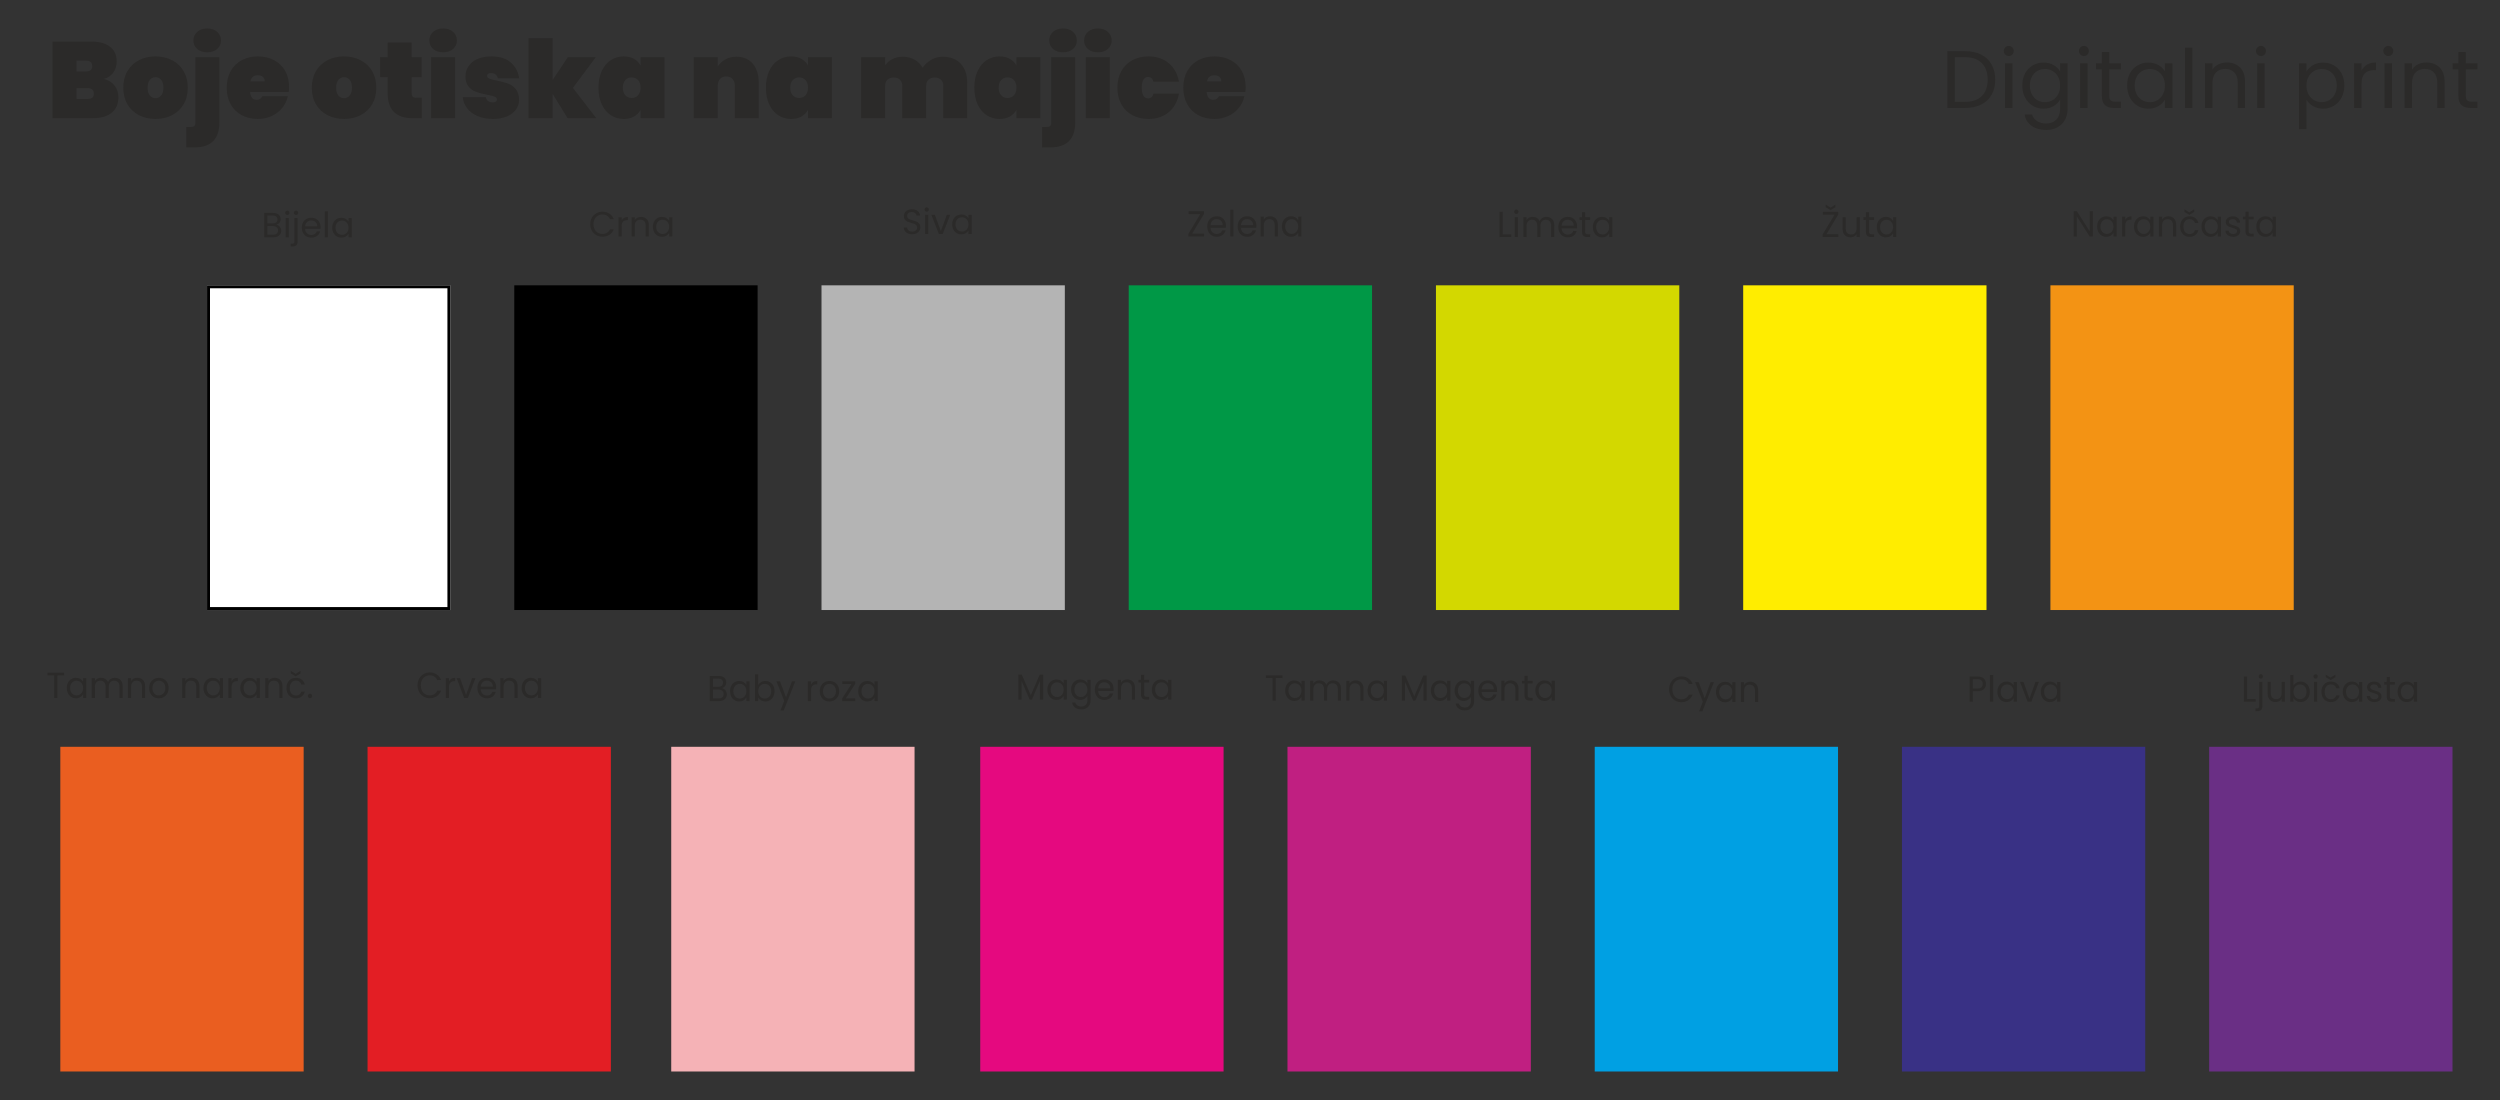
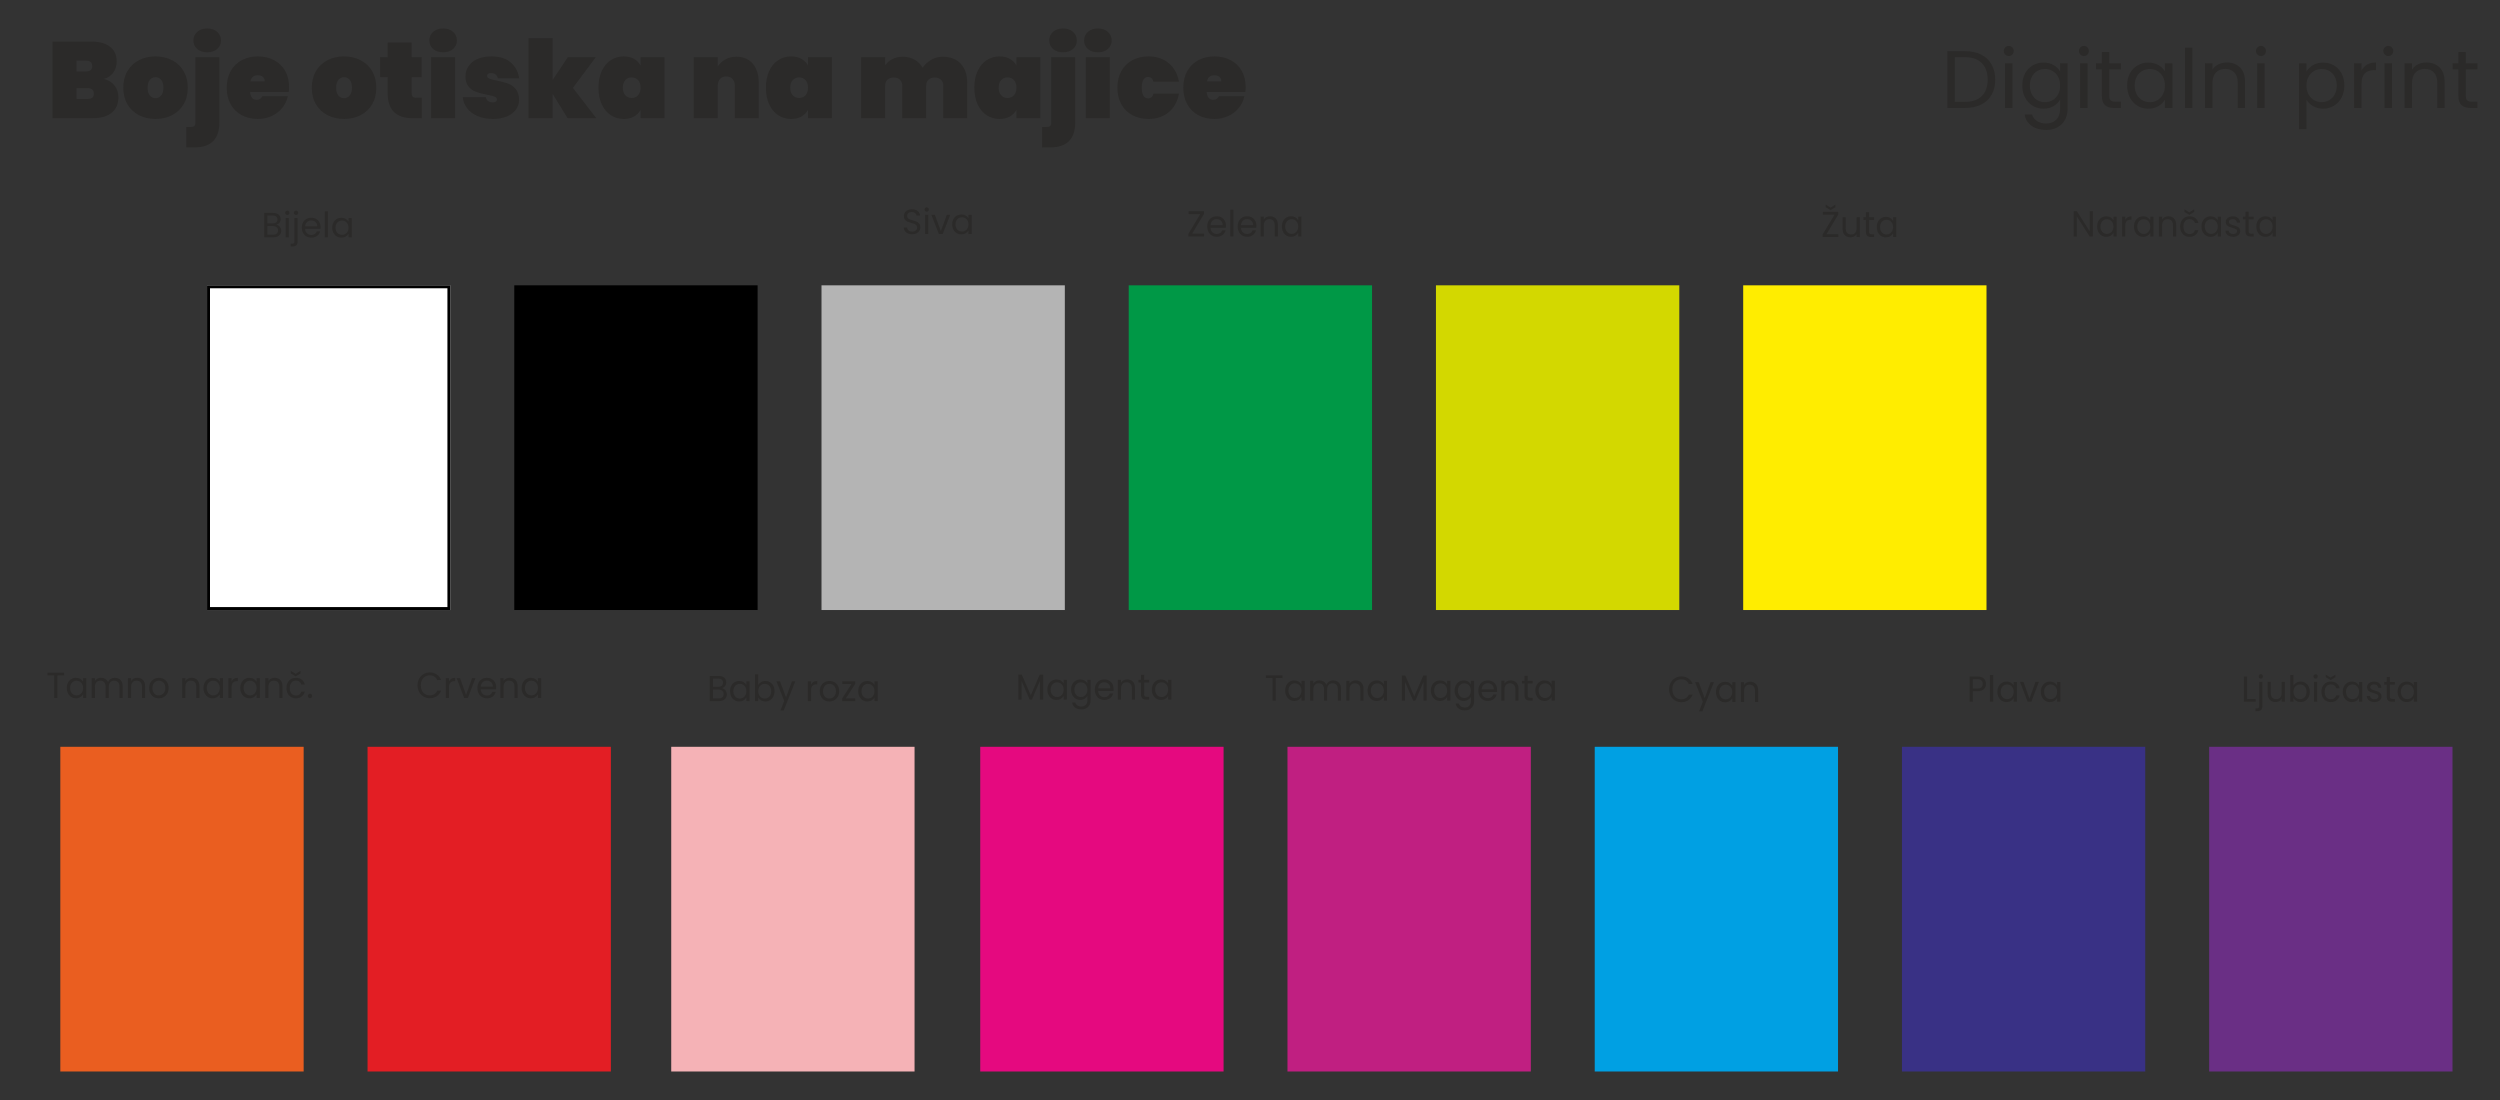
<svg xmlns="http://www.w3.org/2000/svg" xml:space="preserve" width="1000px" height="440px" version="1.1" style="shape-rendering:geometricPrecision; text-rendering:geometricPrecision; image-rendering:optimizeQuality; fill-rule:evenodd; clip-rule:evenodd" viewBox="0 0 1000 440">
  <rect x="0" y="0" width="1000" height="440" fill="#333333" stroke="none" />
  <defs>
    <style type="text/css">
   
    .fil7 {fill:black}
    .fil0 {fill:#2B2A29;fill-rule:nonzero}
    .fil5 {fill:black;fill-rule:nonzero}
    .fil4 {fill:#009846;fill-rule:nonzero}
    .fil9 {fill:#00A0E3;fill-rule:nonzero}
    .fil12 {fill:#393185;fill-rule:nonzero}
    .fil15 {fill:#6A2F85;fill-rule:nonzero}
    .fil8 {fill:#B4B4B4;fill-rule:nonzero}
    .fil10 {fill:#C01F81;fill-rule:nonzero}
    .fil1 {fill:#D3D800;fill-rule:nonzero}
    .fil14 {fill:#E31E24;fill-rule:nonzero}
    .fil13 {fill:#E5097F;fill-rule:nonzero}
    .fil11 {fill:#EA5E20;fill-rule:nonzero}
    .fil2 {fill:#F39314;fill-rule:nonzero}
    .fil16 {fill:#F5B2B6;fill-rule:nonzero}
    .fil3 {fill:#FFED00;fill-rule:nonzero}
    .fil6 {fill:white;fill-rule:nonzero}
   
  </style>
  </defs>
  <g id="Layer_x0020_1">
    <path class="fil0" d="M110.56 89.89c0.36,0.06 0.69,0.2 0.98,0.44 0.3,0.23 0.53,0.52 0.7,0.87 0.18,0.35 0.26,0.72 0.26,1.11 0,0.5 -0.12,0.94 -0.38,1.34 -0.25,0.4 -0.62,0.71 -1.1,0.94 -0.48,0.23 -1.05,0.34 -1.71,0.34l-3.65 0 0 -9.78 3.51 0c0.67,0 1.23,0.11 1.7,0.33 0.47,0.22 0.82,0.51 1.06,0.89 0.23,0.37 0.35,0.79 0.35,1.26 0,0.58 -0.16,1.06 -0.47,1.44 -0.32,0.38 -0.73,0.65 -1.25,0.82zm-3.62 -0.52l2.15 0c0.6,0 1.06,-0.14 1.39,-0.42 0.33,-0.28 0.49,-0.67 0.49,-1.16 0,-0.5 -0.16,-0.89 -0.49,-1.17 -0.33,-0.28 -0.8,-0.42 -1.42,-0.42l-2.12 0 0 3.17zm2.26 4.51c0.64,0 1.14,-0.15 1.49,-0.45 0.36,-0.3 0.53,-0.71 0.53,-1.25 0,-0.54 -0.18,-0.97 -0.56,-1.28 -0.37,-0.32 -0.87,-0.47 -1.5,-0.47l-2.22 0 0 3.45 2.26 0zm5.73 -7.89c-0.24,0 -0.45,-0.08 -0.62,-0.25 -0.16,-0.17 -0.25,-0.38 -0.25,-0.62 0,-0.24 0.09,-0.45 0.25,-0.62 0.17,-0.17 0.38,-0.25 0.62,-0.25 0.24,0 0.43,0.08 0.6,0.25 0.16,0.17 0.24,0.38 0.24,0.62 0,0.24 -0.08,0.45 -0.24,0.62 -0.17,0.17 -0.36,0.25 -0.6,0.25zm0.62 1.25l0 7.69 -1.28 0 0 -7.69 1.28 0zm2.86 -1.25c-0.24,0 -0.44,-0.08 -0.61,-0.25 -0.16,-0.17 -0.24,-0.38 -0.24,-0.62 0,-0.24 0.08,-0.45 0.24,-0.62 0.17,-0.17 0.37,-0.25 0.61,-0.25 0.25,0 0.45,0.08 0.62,0.25 0.16,0.17 0.24,0.38 0.24,0.62 0,0.24 -0.08,0.45 -0.24,0.62 -0.17,0.17 -0.37,0.25 -0.62,0.25zm0.64 10.62c0,0.68 -0.18,1.18 -0.52,1.5 -0.35,0.32 -0.86,0.48 -1.52,0.48l-0.74 0 0 -1.09 0.53 0c0.35,0 0.61,-0.07 0.75,-0.21 0.15,-0.14 0.22,-0.37 0.22,-0.71l0 -9.34 1.28 0 0 9.37zm9.18 -5.82c0,0.25 -0.01,0.5 -0.04,0.77l-6.15 0c0.04,0.76 0.3,1.36 0.78,1.78 0.47,0.43 1.04,0.64 1.72,0.64 0.55,0 1.01,-0.13 1.38,-0.39 0.37,-0.25 0.63,-0.6 0.78,-1.03l1.38 0c-0.21,0.74 -0.62,1.34 -1.24,1.81 -0.62,0.46 -1.39,0.69 -2.3,0.69 -0.73,0 -1.39,-0.16 -1.96,-0.49 -0.58,-0.33 -1.03,-0.79 -1.36,-1.4 -0.32,-0.6 -0.49,-1.3 -0.49,-2.1 0,-0.79 0.16,-1.49 0.48,-2.09 0.32,-0.6 0.76,-1.06 1.34,-1.38 0.58,-0.33 1.24,-0.49 1.99,-0.49 0.73,0 1.37,0.16 1.94,0.48 0.56,0.32 0.99,0.76 1.29,1.31 0.31,0.56 0.46,1.19 0.46,1.89zm-1.32 -0.27c0,-0.48 -0.11,-0.9 -0.32,-1.25 -0.22,-0.35 -0.51,-0.62 -0.88,-0.8 -0.37,-0.18 -0.78,-0.28 -1.23,-0.28 -0.64,0 -1.2,0.21 -1.65,0.62 -0.45,0.41 -0.71,0.98 -0.78,1.71l4.86 0zm4.28 -5.98l0 10.39 -1.27 0 0 -10.39 1.27 0zm1.7 6.52c0,-0.79 0.16,-1.48 0.48,-2.07 0.32,-0.6 0.76,-1.06 1.31,-1.39 0.56,-0.32 1.18,-0.49 1.86,-0.49 0.68,0 1.26,0.15 1.76,0.44 0.5,0.29 0.87,0.65 1.11,1.09l0 -1.4 1.29 0 0 7.69 -1.29 0 0 -1.43c-0.25,0.45 -0.63,0.82 -1.13,1.12 -0.5,0.29 -1.09,0.44 -1.75,0.44 -0.68,0 -1.3,-0.17 -1.85,-0.5 -0.56,-0.34 -0.99,-0.81 -1.31,-1.42 -0.32,-0.61 -0.48,-1.3 -0.48,-2.08zm6.52 0.01c0,-0.58 -0.12,-1.08 -0.35,-1.51 -0.24,-0.44 -0.55,-0.76 -0.95,-0.99 -0.4,-0.23 -0.84,-0.35 -1.31,-0.35 -0.48,0 -0.92,0.11 -1.31,0.34 -0.39,0.22 -0.71,0.55 -0.94,0.98 -0.23,0.43 -0.35,0.94 -0.35,1.52 0,0.59 0.12,1.1 0.35,1.54 0.23,0.43 0.55,0.76 0.94,0.99 0.39,0.23 0.83,0.35 1.31,0.35 0.47,0 0.91,-0.12 1.31,-0.35 0.4,-0.23 0.71,-0.56 0.95,-0.99 0.23,-0.44 0.35,-0.95 0.35,-1.53z" />
-     <path class="fil0" d="M236.09 89.69c0,-0.95 0.21,-1.81 0.64,-2.58 0.43,-0.76 1.02,-1.35 1.76,-1.78 0.75,-0.44 1.58,-0.65 2.48,-0.65 1.07,0 2,0.26 2.8,0.77 0.79,0.52 1.37,1.25 1.74,2.19l-1.53 0c-0.27,-0.59 -0.66,-1.04 -1.17,-1.36 -0.51,-0.32 -1.13,-0.48 -1.84,-0.48 -0.68,0 -1.29,0.16 -1.84,0.48 -0.54,0.32 -0.97,0.77 -1.27,1.36 -0.31,0.58 -0.47,1.27 -0.47,2.05 0,0.78 0.16,1.46 0.47,2.05 0.3,0.58 0.73,1.03 1.27,1.35 0.55,0.32 1.16,0.48 1.84,0.48 0.71,0 1.33,-0.16 1.84,-0.47 0.51,-0.32 0.9,-0.77 1.17,-1.36l1.53 0c-0.37,0.94 -0.95,1.66 -1.74,2.17 -0.8,0.51 -1.73,0.77 -2.8,0.77 -0.9,0 -1.73,-0.22 -2.48,-0.64 -0.74,-0.43 -1.33,-1.02 -1.76,-1.78 -0.43,-0.76 -0.64,-1.61 -0.64,-2.57zm12.59 -1.54c0.23,-0.44 0.55,-0.78 0.97,-1.03 0.41,-0.24 0.92,-0.36 1.52,-0.36l0 1.32 -0.34 0c-1.43,0 -2.15,0.77 -2.15,2.33l0 4.18 -1.28 0 0 -7.69 1.28 0 0 1.25zm7.71 -1.39c0.94,0 1.7,0.28 2.28,0.85 0.58,0.56 0.87,1.38 0.87,2.45l0 4.53 -1.27 0 0 -4.35c0,-0.77 -0.19,-1.35 -0.57,-1.76 -0.38,-0.41 -0.91,-0.61 -1.57,-0.61 -0.68,0 -1.21,0.21 -1.61,0.63 -0.4,0.42 -0.6,1.03 -0.6,1.84l0 4.25 -1.28 0 0 -7.69 1.28 0 0 1.09c0.25,-0.39 0.6,-0.69 1.03,-0.91 0.44,-0.21 0.92,-0.32 1.44,-0.32zm4.76 3.96c0,-0.79 0.16,-1.48 0.48,-2.07 0.32,-0.6 0.76,-1.06 1.31,-1.39 0.56,-0.32 1.18,-0.49 1.86,-0.49 0.68,0 1.26,0.15 1.76,0.44 0.5,0.29 0.87,0.65 1.11,1.09l0 -1.4 1.29 0 0 7.69 -1.29 0 0 -1.43c-0.25,0.45 -0.63,0.82 -1.13,1.12 -0.5,0.29 -1.08,0.44 -1.75,0.44 -0.68,0 -1.3,-0.17 -1.85,-0.51 -0.56,-0.33 -0.99,-0.81 -1.31,-1.41 -0.32,-0.61 -0.48,-1.31 -0.48,-2.08zm6.52 0.01c0,-0.58 -0.12,-1.08 -0.35,-1.52 -0.24,-0.43 -0.55,-0.76 -0.95,-0.99 -0.4,-0.22 -0.83,-0.34 -1.31,-0.34 -0.48,0 -0.92,0.11 -1.31,0.34 -0.39,0.22 -0.71,0.55 -0.94,0.98 -0.23,0.43 -0.35,0.94 -0.35,1.52 0,0.59 0.12,1.1 0.35,1.53 0.23,0.44 0.55,0.77 0.94,1 0.39,0.23 0.83,0.35 1.31,0.35 0.48,0 0.91,-0.12 1.31,-0.35 0.4,-0.23 0.71,-0.56 0.95,-1 0.23,-0.43 0.35,-0.94 0.35,-1.52z" />
    <path class="fil0" d="M476.87 93.45l4.77 0 0 1.14 -6.29 0 0 -1.04 4.75 -7.91 -4.69 0 0 -1.15 6.2 0 0 1.04 -4.74 7.92zm13.53 -3.13c0,0.25 -0.01,0.51 -0.04,0.79l-6.15 0c0.05,0.78 0.31,1.4 0.78,1.83 0.47,0.45 1.05,0.66 1.72,0.66 0.55,0 1.01,-0.13 1.38,-0.39 0.37,-0.27 0.63,-0.62 0.78,-1.07l1.38 0c-0.21,0.76 -0.62,1.38 -1.24,1.86 -0.61,0.48 -1.38,0.72 -2.3,0.72 -0.73,0 -1.38,-0.17 -1.96,-0.51 -0.57,-0.33 -1.03,-0.82 -1.35,-1.44 -0.33,-0.62 -0.5,-1.34 -0.5,-2.17 0,-0.82 0.16,-1.54 0.48,-2.15 0.32,-0.62 0.77,-1.1 1.34,-1.43 0.58,-0.33 1.24,-0.5 1.99,-0.5 0.73,0 1.38,0.16 1.94,0.49 0.56,0.33 0.99,0.78 1.3,1.36 0.3,0.57 0.45,1.22 0.45,1.95zm-1.32 -0.28c0,-0.5 -0.1,-0.93 -0.32,-1.3 -0.21,-0.36 -0.51,-0.63 -0.88,-0.82 -0.37,-0.19 -0.78,-0.28 -1.23,-0.28 -0.64,0 -1.19,0.21 -1.65,0.63 -0.45,0.43 -0.71,1.02 -0.77,1.77l4.85 0zm4.29 -6.17l0 10.72 -1.28 0 0 -10.72 1.28 0zm9.2 6.45c0,0.25 -0.02,0.51 -0.05,0.79l-6.15 0c0.05,0.78 0.31,1.4 0.78,1.83 0.47,0.45 1.05,0.66 1.72,0.66 0.55,0 1.02,-0.13 1.39,-0.39 0.37,-0.27 0.62,-0.62 0.77,-1.07l1.38 0c-0.2,0.76 -0.62,1.38 -1.23,1.86 -0.62,0.48 -1.39,0.72 -2.31,0.72 -0.73,0 -1.38,-0.17 -1.96,-0.51 -0.57,-0.33 -1.02,-0.82 -1.35,-1.44 -0.33,-0.62 -0.49,-1.34 -0.49,-2.17 0,-0.82 0.16,-1.54 0.47,-2.15 0.32,-0.62 0.77,-1.1 1.35,-1.43 0.57,-0.33 1.23,-0.5 1.98,-0.5 0.73,0 1.38,0.16 1.94,0.49 0.56,0.33 0.99,0.78 1.3,1.36 0.3,0.57 0.46,1.22 0.46,1.95zm-1.32 -0.28c0,-0.5 -0.11,-0.93 -0.33,-1.3 -0.21,-0.36 -0.51,-0.63 -0.88,-0.82 -0.36,-0.19 -0.77,-0.28 -1.22,-0.28 -0.65,0 -1.2,0.21 -1.65,0.63 -0.46,0.43 -0.72,1.02 -0.78,1.77l4.86 0zm6.75 -3.53c0.94,0 1.69,0.29 2.28,0.87 0.58,0.59 0.87,1.43 0.87,2.53l0 4.68 -1.27 0 0 -4.49c0,-0.79 -0.19,-1.4 -0.57,-1.82 -0.39,-0.42 -0.91,-0.63 -1.58,-0.63 -0.67,0 -1.21,0.22 -1.6,0.65 -0.4,0.44 -0.6,1.07 -0.6,1.9l0 4.39 -1.28 0 0 -7.94 1.28 0 0 1.13c0.25,-0.41 0.6,-0.72 1.03,-0.94 0.44,-0.22 0.92,-0.33 1.44,-0.33zm4.76 4.08c0,-0.81 0.16,-1.52 0.48,-2.14 0.32,-0.61 0.75,-1.08 1.31,-1.42 0.56,-0.34 1.18,-0.51 1.86,-0.51 0.68,0 1.26,0.15 1.76,0.45 0.49,0.3 0.86,0.67 1.11,1.13l0 -1.45 1.29 0 0 7.94 -1.29 0 0 -1.48c-0.26,0.47 -0.63,0.85 -1.13,1.15 -0.5,0.31 -1.09,0.46 -1.75,0.46 -0.69,0 -1.3,-0.17 -1.86,-0.52 -0.55,-0.35 -0.98,-0.84 -1.3,-1.46 -0.32,-0.63 -0.48,-1.35 -0.48,-2.15zm6.52 0.01c0,-0.59 -0.12,-1.11 -0.35,-1.56 -0.24,-0.44 -0.55,-0.78 -0.95,-1.02 -0.4,-0.24 -0.84,-0.36 -1.31,-0.36 -0.48,0 -0.92,0.12 -1.31,0.35 -0.39,0.23 -0.71,0.57 -0.94,1.02 -0.24,0.44 -0.35,0.96 -0.35,1.56 0,0.61 0.11,1.14 0.35,1.59 0.23,0.45 0.55,0.79 0.94,1.03 0.39,0.23 0.83,0.35 1.31,0.35 0.47,0 0.91,-0.12 1.31,-0.35 0.4,-0.24 0.71,-0.58 0.95,-1.03 0.23,-0.45 0.35,-0.98 0.35,-1.58z" />
-     <path class="fil0" d="M601.1 93.75l3.42 0 0 1.07 -4.7 0 0 -10.1 1.28 0 0 9.03zm5.44 -8.16c-0.24,0 -0.44,-0.08 -0.61,-0.26 -0.17,-0.17 -0.26,-0.38 -0.26,-0.64 0,-0.25 0.09,-0.46 0.26,-0.63 0.17,-0.18 0.37,-0.26 0.61,-0.26 0.24,0 0.44,0.08 0.6,0.26 0.17,0.17 0.25,0.38 0.25,0.63 0,0.26 -0.08,0.47 -0.25,0.64 -0.16,0.18 -0.36,0.26 -0.6,0.26zm0.62 1.29l0 7.94 -1.28 0 0 -7.94 1.28 0zm11.43 -0.14c0.6,0 1.14,0.13 1.6,0.38 0.47,0.26 0.84,0.64 1.11,1.15 0.28,0.52 0.41,1.14 0.41,1.87l0 4.68 -1.26 0 0 -4.49c0,-0.79 -0.19,-1.4 -0.57,-1.82 -0.38,-0.42 -0.89,-0.63 -1.54,-0.63 -0.66,0 -1.19,0.22 -1.59,0.66 -0.39,0.44 -0.58,1.08 -0.58,1.91l0 4.37 -1.27 0 0 -4.49c0,-0.79 -0.19,-1.4 -0.57,-1.82 -0.38,-0.42 -0.89,-0.63 -1.54,-0.63 -0.66,0 -1.19,0.22 -1.58,0.66 -0.4,0.44 -0.59,1.08 -0.59,1.91l0 4.37 -1.28 0 0 -7.94 1.28 0 0 1.15c0.25,-0.42 0.59,-0.74 1.02,-0.96 0.42,-0.22 0.89,-0.33 1.41,-0.33 0.64,0 1.21,0.15 1.71,0.45 0.5,0.3 0.87,0.74 1.11,1.31 0.21,-0.56 0.57,-0.99 1.07,-1.3 0.49,-0.31 1.05,-0.46 1.65,-0.46zm12.24 3.81c0,0.25 -0.02,0.52 -0.05,0.8l-6.15 0c0.05,0.78 0.31,1.39 0.78,1.83 0.47,0.44 1.05,0.66 1.72,0.66 0.55,0 1.02,-0.14 1.39,-0.4 0.37,-0.27 0.63,-0.62 0.78,-1.07l1.37 0c-0.21,0.77 -0.62,1.39 -1.23,1.87 -0.62,0.47 -1.39,0.71 -2.31,0.71 -0.73,0 -1.38,-0.17 -1.96,-0.5 -0.57,-0.34 -1.02,-0.82 -1.35,-1.45 -0.33,-0.62 -0.49,-1.34 -0.49,-2.16 0,-0.82 0.16,-1.54 0.47,-2.16 0.32,-0.62 0.77,-1.1 1.34,-1.43 0.58,-0.33 1.24,-0.5 1.99,-0.5 0.73,0 1.38,0.17 1.94,0.49 0.56,0.33 1,0.79 1.3,1.36 0.3,0.57 0.46,1.22 0.46,1.95zm-1.32 -0.28c0,-0.5 -0.11,-0.93 -0.33,-1.29 -0.21,-0.37 -0.5,-0.64 -0.88,-0.83 -0.37,-0.19 -0.77,-0.28 -1.22,-0.28 -0.65,0 -1.2,0.21 -1.65,0.63 -0.46,0.43 -0.72,1.02 -0.78,1.77l4.86 0zm4.56 -2.3l0 4.68c0,0.39 0.08,0.66 0.24,0.82 0.16,0.16 0.43,0.24 0.83,0.24l0.94 0 0 1.11 -1.15 0c-0.72,0 -1.25,-0.17 -1.6,-0.51 -0.36,-0.33 -0.54,-0.89 -0.54,-1.66l0 -4.68 -1 0 0 -1.09 1 0 0 -2 1.28 0 0 2 2.01 0 0 1.09 -2.01 0zm3.07 2.85c0,-0.81 0.16,-1.52 0.48,-2.13 0.32,-0.62 0.76,-1.09 1.32,-1.43 0.55,-0.34 1.17,-0.51 1.86,-0.51 0.67,0 1.25,0.15 1.75,0.45 0.5,0.3 0.87,0.68 1.11,1.13l0 -1.45 1.29 0 0 7.94 -1.29 0 0 -1.48c-0.25,0.47 -0.63,0.85 -1.13,1.16 -0.5,0.3 -1.08,0.45 -1.75,0.45 -0.68,0 -1.3,-0.17 -1.85,-0.52 -0.55,-0.35 -0.99,-0.83 -1.31,-1.46 -0.32,-0.63 -0.48,-1.34 -0.48,-2.15zm6.52 0.02c0,-0.6 -0.12,-1.12 -0.35,-1.57 -0.23,-0.44 -0.55,-0.78 -0.95,-1.02 -0.4,-0.24 -0.83,-0.35 -1.31,-0.35 -0.48,0 -0.91,0.11 -1.31,0.34 -0.39,0.24 -0.7,0.57 -0.94,1.02 -0.23,0.44 -0.35,0.96 -0.35,1.56 0,0.61 0.12,1.14 0.35,1.59 0.24,0.45 0.55,0.79 0.94,1.03 0.4,0.24 0.83,0.35 1.31,0.35 0.48,0 0.91,-0.11 1.31,-0.35 0.4,-0.24 0.72,-0.58 0.95,-1.03 0.23,-0.45 0.35,-0.97 0.35,-1.57z" />
    <path class="fil0" d="M730.58 93.68l4.77 0 0 1.14 -6.29 0 0 -1.04 4.75 -7.91 -4.69 0 0 -1.15 6.21 0 0 1.05 -4.75 7.91zm3.58 -10.8l-1.94 1.19 -1.95 -1.19 0 -1.04 1.95 1.23 1.94 -1.23 0 1.04zm9.76 4l0 7.94 -1.28 0 0 -1.17c-0.24,0.4 -0.58,0.72 -1.02,0.95 -0.43,0.22 -0.91,0.34 -1.44,0.34 -0.6,0 -1.13,-0.13 -1.61,-0.39 -0.48,-0.25 -0.86,-0.64 -1.13,-1.15 -0.28,-0.51 -0.42,-1.13 -0.42,-1.87l0 -4.65 1.27 0 0 4.48c0,0.78 0.19,1.38 0.57,1.8 0.39,0.42 0.91,0.63 1.58,0.63 0.68,0 1.22,-0.21 1.61,-0.65 0.4,-0.43 0.59,-1.07 0.59,-1.9l0 -4.36 1.28 0zm3.72 1.09l0 4.68c0,0.39 0.08,0.66 0.24,0.82 0.16,0.16 0.43,0.24 0.83,0.24l0.94 0 0 1.11 -1.15 0c-0.71,0 -1.25,-0.17 -1.6,-0.51 -0.36,-0.33 -0.54,-0.89 -0.54,-1.66l0 -4.68 -0.99 0 0 -1.09 0.99 0 0 -2 1.28 0 0 2 2.01 0 0 1.09 -2.01 0zm3.08 2.85c0,-0.81 0.15,-1.52 0.47,-2.13 0.32,-0.62 0.76,-1.09 1.32,-1.43 0.55,-0.34 1.17,-0.51 1.86,-0.51 0.67,0 1.26,0.15 1.75,0.45 0.5,0.3 0.87,0.68 1.11,1.13l0 -1.45 1.29 0 0 7.94 -1.29 0 0 -1.48c-0.25,0.47 -0.63,0.85 -1.13,1.16 -0.5,0.3 -1.08,0.45 -1.75,0.45 -0.68,0 -1.3,-0.17 -1.85,-0.52 -0.55,-0.35 -0.99,-0.83 -1.31,-1.46 -0.32,-0.63 -0.47,-1.34 -0.47,-2.15zm6.51 0.02c0,-0.6 -0.12,-1.12 -0.35,-1.57 -0.23,-0.44 -0.55,-0.78 -0.95,-1.02 -0.39,-0.24 -0.83,-0.35 -1.31,-0.35 -0.48,0 -0.91,0.11 -1.31,0.34 -0.39,0.24 -0.7,0.57 -0.94,1.02 -0.23,0.44 -0.35,0.96 -0.35,1.56 0,0.61 0.12,1.14 0.35,1.59 0.24,0.45 0.55,0.79 0.94,1.03 0.4,0.24 0.83,0.35 1.31,0.35 0.48,0 0.92,-0.11 1.31,-0.35 0.4,-0.24 0.72,-0.58 0.95,-1.03 0.23,-0.45 0.35,-0.97 0.35,-1.57z" />
    <path class="fil0" d="M837.16 94.61l-1.28 0 -5.14 -8.05 0 8.05 -1.27 0 0 -10.12 1.27 0 5.14 8.03 0 -8.03 1.28 0 0 10.12zm1.7 -4c0,-0.82 0.16,-1.53 0.48,-2.14 0.32,-0.61 0.75,-1.09 1.31,-1.43 0.56,-0.34 1.18,-0.51 1.86,-0.51 0.67,0 1.26,0.15 1.76,0.45 0.49,0.3 0.86,0.68 1.11,1.13l0 -1.45 1.29 0 0 7.95 -1.29 0 0 -1.48c-0.26,0.46 -0.63,0.84 -1.13,1.15 -0.51,0.3 -1.09,0.46 -1.75,0.46 -0.69,0 -1.3,-0.18 -1.86,-0.53 -0.55,-0.34 -0.98,-0.83 -1.3,-1.46 -0.32,-0.63 -0.48,-1.34 -0.48,-2.14zm6.52 0.01c0,-0.6 -0.12,-1.12 -0.35,-1.56 -0.24,-0.45 -0.56,-0.79 -0.95,-1.03 -0.4,-0.23 -0.84,-0.35 -1.32,-0.35 -0.47,0 -0.91,0.11 -1.3,0.35 -0.4,0.23 -0.71,0.57 -0.94,1.01 -0.24,0.45 -0.35,0.97 -0.35,1.57 0,0.6 0.11,1.13 0.35,1.58 0.23,0.45 0.54,0.79 0.94,1.03 0.39,0.24 0.83,0.36 1.3,0.36 0.48,0 0.92,-0.12 1.32,-0.36 0.39,-0.24 0.71,-0.58 0.95,-1.03 0.23,-0.45 0.35,-0.97 0.35,-1.57zm4.73 -2.67c0.22,-0.45 0.54,-0.8 0.96,-1.05 0.42,-0.25 0.92,-0.38 1.52,-0.38l0 1.36 -0.33 0c-1.43,0 -2.15,0.8 -2.15,2.41l0 4.32 -1.28 0 0 -7.95 1.28 0 0 1.29zm3.48 2.66c0,-0.82 0.16,-1.53 0.48,-2.14 0.32,-0.61 0.75,-1.09 1.31,-1.43 0.56,-0.34 1.18,-0.51 1.86,-0.51 0.68,0 1.26,0.15 1.76,0.45 0.49,0.3 0.86,0.68 1.11,1.13l0 -1.45 1.29 0 0 7.95 -1.29 0 0 -1.48c-0.25,0.46 -0.63,0.84 -1.13,1.15 -0.5,0.3 -1.09,0.46 -1.75,0.46 -0.69,0 -1.3,-0.18 -1.85,-0.53 -0.56,-0.34 -0.99,-0.83 -1.31,-1.46 -0.32,-0.63 -0.48,-1.34 -0.48,-2.14zm6.52 0.01c0,-0.6 -0.12,-1.12 -0.35,-1.56 -0.24,-0.45 -0.55,-0.79 -0.95,-1.03 -0.4,-0.23 -0.84,-0.35 -1.31,-0.35 -0.48,0 -0.92,0.11 -1.31,0.35 -0.39,0.23 -0.71,0.57 -0.94,1.01 -0.24,0.45 -0.35,0.97 -0.35,1.57 0,0.6 0.11,1.13 0.35,1.58 0.23,0.45 0.55,0.79 0.94,1.03 0.39,0.24 0.83,0.36 1.31,0.36 0.47,0 0.91,-0.12 1.31,-0.36 0.4,-0.24 0.71,-0.58 0.95,-1.03 0.23,-0.45 0.35,-0.97 0.35,-1.57zm7.2 -4.1c0.94,0 1.7,0.29 2.28,0.88 0.58,0.58 0.87,1.42 0.87,2.52l0 4.69 -1.27 0 0 -4.5c0,-0.79 -0.19,-1.39 -0.57,-1.82 -0.39,-0.41 -0.91,-0.62 -1.58,-0.62 -0.67,0 -1.21,0.21 -1.6,0.65 -0.4,0.43 -0.6,1.06 -0.6,1.9l0 4.39 -1.28 0 0 -7.95 1.28 0 0 1.13c0.25,-0.4 0.6,-0.71 1.03,-0.94 0.44,-0.22 0.92,-0.33 1.44,-0.33zm4.76 4.1c0,-0.82 0.16,-1.54 0.48,-2.15 0.32,-0.61 0.76,-1.09 1.33,-1.43 0.56,-0.34 1.21,-0.51 1.94,-0.51 0.95,0 1.73,0.24 2.34,0.71 0.61,0.48 1.02,1.13 1.21,1.97l-1.37 0c-0.13,-0.48 -0.39,-0.86 -0.77,-1.14 -0.38,-0.28 -0.85,-0.42 -1.41,-0.42 -0.73,0 -1.32,0.26 -1.77,0.78 -0.45,0.51 -0.67,1.24 -0.67,2.19 0,0.96 0.22,1.7 0.67,2.22 0.45,0.52 1.04,0.78 1.77,0.78 0.56,0 1.03,-0.14 1.41,-0.41 0.37,-0.27 0.63,-0.65 0.77,-1.15l1.37 0c-0.2,0.81 -0.61,1.46 -1.23,1.94 -0.62,0.49 -1.39,0.74 -2.32,0.74 -0.73,0 -1.38,-0.17 -1.94,-0.51 -0.57,-0.34 -1.01,-0.82 -1.33,-1.44 -0.32,-0.61 -0.48,-1.34 -0.48,-2.17zm5.61 -5.85l-1.94 1.18 -1.96 -1.18 0 -1.05 1.96 1.24 1.94 -1.24 0 1.05zm2.92 5.84c0,-0.82 0.15,-1.53 0.47,-2.14 0.32,-0.61 0.76,-1.09 1.32,-1.43 0.55,-0.34 1.17,-0.51 1.86,-0.51 0.67,0 1.26,0.15 1.75,0.45 0.5,0.3 0.87,0.68 1.11,1.13l0 -1.45 1.29 0 0 7.95 -1.29 0 0 -1.48c-0.25,0.46 -0.63,0.84 -1.13,1.15 -0.5,0.3 -1.08,0.46 -1.75,0.46 -0.68,0 -1.3,-0.18 -1.85,-0.53 -0.55,-0.34 -0.99,-0.83 -1.31,-1.46 -0.32,-0.63 -0.47,-1.34 -0.47,-2.14zm6.51 0.01c0,-0.6 -0.12,-1.12 -0.35,-1.56 -0.23,-0.45 -0.55,-0.79 -0.95,-1.03 -0.39,-0.23 -0.83,-0.35 -1.31,-0.35 -0.48,0 -0.91,0.11 -1.31,0.35 -0.39,0.23 -0.7,0.57 -0.94,1.01 -0.23,0.45 -0.35,0.97 -0.35,1.57 0,0.6 0.12,1.13 0.35,1.58 0.24,0.45 0.55,0.79 0.94,1.03 0.4,0.24 0.83,0.36 1.31,0.36 0.48,0 0.92,-0.12 1.31,-0.36 0.4,-0.24 0.72,-0.58 0.95,-1.03 0.23,-0.45 0.35,-0.97 0.35,-1.57zm6.18 4.12c-0.59,0 -1.12,-0.11 -1.59,-0.32 -0.46,-0.2 -0.83,-0.49 -1.11,-0.87 -0.27,-0.37 -0.42,-0.8 -0.44,-1.28l1.31 0c0.04,0.4 0.22,0.72 0.55,0.97 0.32,0.25 0.74,0.38 1.27,0.38 0.48,0 0.87,-0.11 1.15,-0.33 0.28,-0.23 0.42,-0.51 0.42,-0.84 0,-0.35 -0.15,-0.61 -0.45,-0.78 -0.3,-0.17 -0.76,-0.34 -1.39,-0.5 -0.57,-0.15 -1.04,-0.31 -1.4,-0.47 -0.36,-0.16 -0.67,-0.4 -0.92,-0.71 -0.26,-0.31 -0.39,-0.73 -0.39,-1.24 0,-0.4 0.12,-0.78 0.35,-1.11 0.23,-0.34 0.57,-0.61 1,-0.81 0.43,-0.2 0.92,-0.3 1.47,-0.3 0.85,0 1.54,0.23 2.07,0.67 0.52,0.44 0.8,1.05 0.84,1.83l-1.28 0c-0.03,-0.42 -0.19,-0.75 -0.48,-1 -0.3,-0.25 -0.69,-0.38 -1.19,-0.38 -0.46,0 -0.82,0.1 -1.1,0.3 -0.27,0.21 -0.4,0.47 -0.4,0.8 0,0.26 0.08,0.48 0.24,0.65 0.17,0.17 0.37,0.3 0.62,0.4 0.25,0.1 0.59,0.22 1.03,0.34 0.56,0.16 1.01,0.31 1.35,0.46 0.35,0.15 0.65,0.37 0.89,0.67 0.25,0.3 0.38,0.69 0.39,1.18 0,0.43 -0.12,0.82 -0.35,1.17 -0.24,0.35 -0.57,0.62 -0.99,0.82 -0.43,0.2 -0.92,0.3 -1.47,0.3zm6.17 -6.99l0 4.68c0,0.39 0.08,0.66 0.23,0.82 0.16,0.16 0.44,0.24 0.83,0.24l0.94 0 0 1.12 -1.15 0c-0.71,0 -1.24,-0.17 -1.6,-0.51 -0.35,-0.34 -0.53,-0.9 -0.53,-1.67l0 -4.68 -1 0 0 -1.09 1 0 0 -1.99 1.28 0 0 1.99 2 0 0 1.09 -2 0zm3.07 2.86c0,-0.82 0.16,-1.53 0.48,-2.14 0.32,-0.61 0.75,-1.09 1.31,-1.43 0.56,-0.34 1.18,-0.51 1.86,-0.51 0.68,0 1.26,0.15 1.76,0.45 0.49,0.3 0.86,0.68 1.11,1.13l0 -1.45 1.29 0 0 7.95 -1.29 0 0 -1.48c-0.26,0.46 -0.63,0.84 -1.13,1.15 -0.5,0.3 -1.09,0.46 -1.75,0.46 -0.69,0 -1.3,-0.18 -1.86,-0.53 -0.55,-0.34 -0.98,-0.83 -1.3,-1.46 -0.32,-0.63 -0.48,-1.34 -0.48,-2.14zm6.52 0.01c0,-0.6 -0.12,-1.12 -0.35,-1.56 -0.24,-0.45 -0.55,-0.79 -0.95,-1.03 -0.4,-0.23 -0.84,-0.35 -1.31,-0.35 -0.48,0 -0.92,0.11 -1.31,0.35 -0.39,0.23 -0.71,0.57 -0.94,1.01 -0.24,0.45 -0.35,0.97 -0.35,1.57 0,0.6 0.11,1.13 0.35,1.58 0.23,0.45 0.55,0.79 0.94,1.03 0.39,0.24 0.83,0.36 1.31,0.36 0.47,0 0.91,-0.12 1.31,-0.36 0.4,-0.24 0.71,-0.58 0.95,-1.03 0.23,-0.45 0.35,-0.97 0.35,-1.57z" />
    <polygon class="fil1" points="671.72,244.01 574.38,244.01 574.38,114.13 671.72,114.13 " />
-     <polygon class="fil2" points="917.49,244.01 820.17,244.01 820.17,114.13 917.49,114.13 " />
    <polygon class="fil3" points="794.6,244.01 697.28,244.01 697.28,114.13 794.6,114.13 " />
    <polygon class="fil4" points="548.82,244.01 451.49,244.01 451.49,114.13 548.82,114.13 " />
    <polygon class="fil5" points="303.04,244.01 205.71,244.01 205.71,114.13 303.04,114.13 " />
    <g>
      <polygon class="fil6" points="180.15,244.01 82.82,244.01 82.82,114.13 180.15,114.13 " />
      <path id="_1" class="fil7" d="M180.15 244.01l-97.33 0 0 -129.88 97.33 0 0 129.88zm-96.15 -1.18l94.97 0 0 -127.52 -94.97 0 0 127.52z" />
    </g>
    <polygon class="fil8" points="425.93,244.01 328.6,244.01 328.6,114.13 425.93,114.13 " />
    <path class="fil0" d="M364.88 93.72c-0.65,0 -1.22,-0.12 -1.73,-0.35 -0.51,-0.23 -0.92,-0.54 -1.2,-0.95 -0.29,-0.41 -0.44,-0.88 -0.45,-1.41l1.36 0c0.04,0.45 0.23,0.84 0.57,1.16 0.33,0.31 0.81,0.47 1.45,0.47 0.61,0 1.09,-0.16 1.44,-0.46 0.35,-0.31 0.53,-0.7 0.53,-1.17 0,-0.38 -0.11,-0.68 -0.31,-0.92 -0.21,-0.23 -0.47,-0.41 -0.77,-0.53 -0.31,-0.12 -0.73,-0.25 -1.26,-0.39 -0.64,-0.17 -1.16,-0.34 -1.55,-0.51 -0.38,-0.17 -0.72,-0.43 -0.99,-0.79 -0.28,-0.36 -0.42,-0.85 -0.42,-1.46 0,-0.53 0.14,-1 0.41,-1.41 0.27,-0.42 0.65,-0.73 1.14,-0.96 0.5,-0.22 1.06,-0.34 1.7,-0.34 0.91,0 1.66,0.23 2.25,0.69 0.58,0.46 0.92,1.07 0.99,1.83l-1.4 0c-0.05,-0.38 -0.25,-0.71 -0.59,-0.99 -0.35,-0.29 -0.81,-0.43 -1.38,-0.43 -0.53,0 -0.97,0.14 -1.31,0.41 -0.33,0.28 -0.5,0.67 -0.5,1.16 0,0.36 0.1,0.65 0.3,0.87 0.2,0.23 0.45,0.4 0.74,0.51 0.3,0.12 0.71,0.26 1.25,0.41 0.64,0.17 1.16,0.35 1.56,0.52 0.39,0.18 0.73,0.44 1.01,0.8 0.28,0.36 0.42,0.85 0.42,1.47 0,0.48 -0.13,0.93 -0.38,1.35 -0.25,0.42 -0.63,0.76 -1.12,1.02 -0.5,0.27 -1.09,0.4 -1.76,0.4zm5.8 -9.05c-0.24,0 -0.45,-0.08 -0.62,-0.25 -0.17,-0.17 -0.25,-0.38 -0.25,-0.62 0,-0.24 0.08,-0.45 0.25,-0.62 0.17,-0.16 0.38,-0.25 0.62,-0.25 0.23,0 0.43,0.09 0.6,0.25 0.16,0.17 0.24,0.38 0.24,0.62 0,0.24 -0.08,0.45 -0.24,0.62 -0.17,0.17 -0.37,0.25 -0.6,0.25zm0.62 1.25l0 7.7 -1.28 0 0 -7.7 1.28 0zm5.04 6.52l2.39 -6.52 1.36 0 -3.02 7.7 -1.49 0 -3.02 -7.7 1.38 0 2.4 6.52zm4.54 -2.7c0,-0.78 0.15,-1.47 0.47,-2.07 0.32,-0.59 0.76,-1.05 1.32,-1.38 0.55,-0.33 1.17,-0.49 1.86,-0.49 0.67,0 1.26,0.14 1.75,0.43 0.5,0.29 0.87,0.66 1.11,1.1l0 -1.41 1.29 0 0 7.7 -1.29 0 0 -1.43c-0.25,0.45 -0.63,0.82 -1.13,1.11 -0.5,0.3 -1.08,0.44 -1.75,0.44 -0.68,0 -1.3,-0.16 -1.85,-0.5 -0.55,-0.34 -0.99,-0.81 -1.31,-1.42 -0.32,-0.61 -0.47,-1.3 -0.47,-2.08zm6.51 0.02c0,-0.58 -0.12,-1.09 -0.35,-1.52 -0.23,-0.43 -0.55,-0.76 -0.95,-0.99 -0.39,-0.23 -0.83,-0.34 -1.31,-0.34 -0.48,0 -0.91,0.11 -1.31,0.33 -0.39,0.23 -0.7,0.55 -0.94,0.99 -0.23,0.43 -0.35,0.93 -0.35,1.51 0,0.59 0.12,1.1 0.35,1.54 0.24,0.44 0.55,0.77 0.94,1 0.4,0.23 0.83,0.34 1.31,0.34 0.48,0 0.92,-0.11 1.31,-0.34 0.4,-0.23 0.72,-0.56 0.95,-1 0.23,-0.44 0.35,-0.94 0.35,-1.52z" />
    <path class="fil0" d="M41.52 31.57c1.84,0.43 3.28,1.32 4.3,2.66 1.03,1.34 1.54,2.89 1.54,4.65 0,2.69 -0.89,4.76 -2.66,6.21 -1.78,1.46 -4.32,2.19 -7.64,2.19l-16.06 0 0 -30.65 15.62 0c3.12,0 5.57,0.68 7.36,2.04 1.79,1.35 2.69,3.33 2.69,5.93 0,1.79 -0.47,3.3 -1.41,4.52 -0.94,1.23 -2.19,2.04 -3.74,2.45zm-10.91 -2.99l3.72 0c0.87,0 1.51,-0.17 1.93,-0.52 0.42,-0.35 0.62,-0.88 0.62,-1.6 0,-0.75 -0.2,-1.31 -0.62,-1.67 -0.42,-0.36 -1.06,-0.54 -1.93,-0.54l-3.72 0 0 4.33zm4.37 11c0.87,0 1.51,-0.17 1.93,-0.5 0.42,-0.33 0.62,-0.87 0.62,-1.63 0,-1.47 -0.85,-2.2 -2.55,-2.2l-4.37 0 0 4.33 4.37 0zm27.23 8c-2.45,0 -4.66,-0.5 -6.62,-1.51 -1.97,-1.01 -3.5,-2.46 -4.61,-4.35 -1.12,-1.89 -1.67,-4.11 -1.67,-6.65 0,-2.54 0.55,-4.75 1.67,-6.64 1.11,-1.89 2.64,-3.34 4.61,-4.35 1.96,-1.01 4.17,-1.52 6.62,-1.52 2.45,0 4.66,0.51 6.62,1.52 1.96,1.01 3.5,2.46 4.61,4.35 1.11,1.89 1.67,4.1 1.67,6.64 0,2.54 -0.56,4.76 -1.67,6.65 -1.11,1.89 -2.65,3.34 -4.61,4.35 -1.96,1.01 -4.17,1.51 -6.62,1.51zm0 -8.31c0.89,0 1.64,-0.35 2.25,-1.06 0.61,-0.71 0.91,-1.75 0.91,-3.14 0,-1.38 -0.3,-2.43 -0.91,-3.14 -0.61,-0.7 -1.36,-1.06 -2.25,-1.06 -0.9,0 -1.65,0.36 -2.25,1.06 -0.61,0.71 -0.91,1.76 -0.91,3.14 0,1.39 0.29,2.43 0.89,3.14 0.59,0.71 1.35,1.06 2.27,1.06zm20.69 -18.35c-1.67,0 -3.01,-0.45 -4.02,-1.34 -1.02,-0.9 -1.52,-2.02 -1.52,-3.38 0,-1.39 0.5,-2.53 1.52,-3.44 1.01,-0.91 2.35,-1.37 4.02,-1.37 1.65,0 2.97,0.46 3.98,1.37 1.01,0.91 1.52,2.05 1.52,3.44 0,1.36 -0.51,2.48 -1.52,3.38 -1.01,0.89 -2.33,1.34 -3.98,1.34zm4.85 28.05c0,6.67 -3.35,10 -10.04,10l-3.21 0 0 -8.18 1.86 0c0.64,0 1.09,-0.13 1.37,-0.39 0.27,-0.26 0.41,-0.68 0.41,-1.26l0 -26.27 9.61 0 0 26.1zm27.88 -14.11c0,0.66 -0.05,1.3 -0.13,1.9l-15.46 0c0.15,2.11 1.03,3.16 2.64,3.16 1.04,0 1.79,-0.47 2.26,-1.43l10.17 0c-0.35,1.73 -1.08,3.29 -2.19,4.66 -1.11,1.37 -2.51,2.45 -4.2,3.24 -1.69,0.8 -3.54,1.19 -5.56,1.19 -2.42,0 -4.58,-0.5 -6.47,-1.51 -1.89,-1.01 -3.36,-2.46 -4.42,-4.35 -1.05,-1.89 -1.58,-4.11 -1.58,-6.65 0,-2.54 0.53,-4.75 1.58,-6.64 1.06,-1.89 2.53,-3.34 4.42,-4.35 1.89,-1.01 4.05,-1.52 6.47,-1.52 2.42,0 4.58,0.5 6.47,1.5 1.89,0.99 3.36,2.41 4.42,4.26 1.05,1.85 1.58,4.03 1.58,6.54zm-9.74 -2.3c0,-0.8 -0.26,-1.42 -0.78,-1.84 -0.52,-0.42 -1.17,-0.62 -1.95,-0.62 -1.7,0 -2.7,0.82 -2.99,2.46l5.72 0zm31.73 15.02c-2.45,0 -4.66,-0.5 -6.63,-1.51 -1.96,-1.01 -3.49,-2.46 -4.61,-4.35 -1.11,-1.89 -1.66,-4.11 -1.66,-6.65 0,-2.54 0.55,-4.75 1.66,-6.64 1.12,-1.89 2.65,-3.34 4.61,-4.35 1.97,-1.01 4.18,-1.52 6.63,-1.52 2.45,0 4.66,0.51 6.62,1.52 1.96,1.01 3.5,2.46 4.61,4.35 1.11,1.89 1.67,4.1 1.67,6.64 0,2.54 -0.56,4.76 -1.67,6.65 -1.11,1.89 -2.65,3.34 -4.61,4.35 -1.96,1.01 -4.17,1.51 -6.62,1.51zm0 -8.31c0.89,0 1.64,-0.35 2.25,-1.06 0.6,-0.71 0.91,-1.75 0.91,-3.14 0,-1.38 -0.31,-2.43 -0.91,-3.14 -0.61,-0.7 -1.36,-1.06 -2.25,-1.06 -0.9,0 -1.65,0.36 -2.25,1.06 -0.61,0.71 -0.91,1.76 -0.91,3.14 0,1.39 0.29,2.43 0.88,3.14 0.6,0.71 1.35,1.06 2.28,1.06zm31.12 -0.17l0 8.18 -3.63 0c-6.7,0 -10.05,-3.33 -10.05,-10l0 -6.41 -3.03 0 0 -8 3.03 0 0 -5.89 9.61 0 0 5.89 3.99 0 0 8 -3.99 0 0 6.58c0,0.58 0.14,1 0.42,1.26 0.27,0.26 0.72,0.39 1.36,0.39l2.29 0zm8.53 -18.18c-1.67,0 -3.02,-0.45 -4.03,-1.34 -1.01,-0.9 -1.51,-2.02 -1.51,-3.38 0,-1.39 0.5,-2.53 1.51,-3.44 1.01,-0.91 2.36,-1.37 4.03,-1.37 1.64,0 2.97,0.46 3.98,1.37 1.01,0.91 1.52,2.05 1.52,3.44 0,1.36 -0.51,2.48 -1.52,3.38 -1.01,0.89 -2.34,1.34 -3.98,1.34zm4.76 1.95l0 24.41 -9.61 0 0 -24.41 9.61 0zm15.2 24.71c-2.31,0 -4.35,-0.37 -6.13,-1.12 -1.77,-0.75 -3.18,-1.79 -4.22,-3.12 -1.04,-1.33 -1.63,-2.83 -1.77,-4.5l9.22 0c0.11,0.72 0.42,1.25 0.93,1.6 0.5,0.35 1.14,0.52 1.92,0.52 0.49,0 0.88,-0.11 1.17,-0.32 0.29,-0.22 0.43,-0.49 0.43,-0.8 0,-0.55 -0.3,-0.94 -0.9,-1.17 -0.61,-0.23 -1.63,-0.49 -3.08,-0.78 -1.76,-0.35 -3.21,-0.72 -4.35,-1.13 -1.14,-0.4 -2.13,-1.1 -2.99,-2.08 -0.85,-0.98 -1.27,-2.33 -1.27,-4.07 0,-1.5 0.39,-2.86 1.19,-4.09 0.79,-1.22 1.97,-2.19 3.53,-2.9 1.55,-0.7 3.45,-1.06 5.67,-1.06 3.29,0 5.86,0.81 7.72,2.43 1.87,1.61 2.98,3.72 3.36,6.32l-8.53 0c-0.14,-0.67 -0.45,-1.18 -0.91,-1.54 -0.46,-0.36 -1.08,-0.54 -1.86,-0.54 -0.49,0 -0.86,0.09 -1.12,0.28 -0.26,0.19 -0.39,0.47 -0.39,0.85 0,0.49 0.3,0.85 0.9,1.1 0.61,0.24 1.58,0.5 2.9,0.76 1.77,0.34 3.25,0.73 4.46,1.17 1.22,0.43 2.27,1.17 3.16,2.22 0.9,1.06 1.35,2.51 1.35,4.35 0,1.45 -0.42,2.75 -1.26,3.9 -0.84,1.16 -2.04,2.06 -3.61,2.73 -1.58,0.66 -3.42,0.99 -5.52,0.99zm29.82 -0.3l-6.01 -9.74 0 9.74 -9.62 0 0 -32.03 9.62 0 0 16.75 6.1 -9.13 11.17 0 -9.14 12.29 9.35 12.12 -11.47 0zm12.34 -12.21c0,-2.56 0.44,-4.79 1.32,-6.68 0.88,-1.89 2.08,-3.34 3.61,-4.33 1.53,-1 3.25,-1.5 5.16,-1.5 1.58,0 2.95,0.33 4.11,0.98 1.15,0.65 2.03,1.53 2.64,2.66l0 -3.33 9.57 0 0 24.41 -9.57 0 0 -3.33c-0.61,1.12 -1.49,2.01 -2.64,2.66 -1.16,0.65 -2.53,0.97 -4.11,0.97 -1.91,0 -3.63,-0.49 -5.16,-1.49 -1.53,-1 -2.73,-2.44 -3.61,-4.33 -0.88,-1.89 -1.32,-4.12 -1.32,-6.69zm16.84 0c0,-1.3 -0.33,-2.31 -1,-3.03 -0.66,-0.72 -1.51,-1.08 -2.55,-1.08 -1.04,0 -1.89,0.36 -2.56,1.08 -0.66,0.72 -0.99,1.73 -0.99,3.03 0,1.3 0.33,2.31 0.99,3.03 0.67,0.73 1.52,1.09 2.56,1.09 1.04,0 1.89,-0.36 2.55,-1.09 0.67,-0.72 1,-1.73 1,-3.03zm38.35 -12.38c2.8,0 4.99,0.94 6.56,2.82 1.57,1.87 2.36,4.41 2.36,7.62l0 14.15 -9.57 0 0 -12.94c0,-1.16 -0.31,-2.07 -0.93,-2.75 -0.62,-0.68 -1.45,-1.02 -2.49,-1.02 -1.06,0 -1.9,0.34 -2.51,1.02 -0.6,0.68 -0.91,1.59 -0.91,2.75l0 12.94 -9.61 0 0 -24.41 9.61 0 0 3.72c0.75,-1.15 1.76,-2.09 3.01,-2.81 1.26,-0.73 2.75,-1.09 4.48,-1.09zm11.78 12.38c0,-2.56 0.44,-4.79 1.32,-6.68 0.88,-1.89 2.08,-3.34 3.61,-4.33 1.53,-1 3.25,-1.5 5.15,-1.5 1.59,0 2.96,0.33 4.12,0.98 1.15,0.65 2.03,1.53 2.64,2.66l0 -3.33 9.56 0 0 24.41 -9.56 0 0 -3.33c-0.61,1.12 -1.49,2.01 -2.64,2.66 -1.16,0.65 -2.53,0.97 -4.12,0.97 -1.9,0 -3.62,-0.49 -5.15,-1.49 -1.53,-1 -2.73,-2.44 -3.61,-4.33 -0.88,-1.89 -1.32,-4.12 -1.32,-6.69zm16.84 0c0,-1.3 -0.33,-2.31 -1,-3.03 -0.66,-0.72 -1.51,-1.08 -2.55,-1.08 -1.04,0 -1.89,0.36 -2.56,1.08 -0.66,0.72 -0.99,1.73 -0.99,3.03 0,1.3 0.33,2.31 0.99,3.03 0.67,0.73 1.52,1.09 2.56,1.09 1.04,0 1.89,-0.36 2.55,-1.09 0.67,-0.72 1,-1.73 1,-3.03zm53.85 -12.38c3.12,0 5.53,0.94 7.25,2.82 1.72,1.87 2.57,4.41 2.57,7.62l0 14.15 -9.56 0 0 -12.94c0,-1.04 -0.31,-1.86 -0.93,-2.45 -0.62,-0.59 -1.45,-0.89 -2.49,-0.89 -1.07,0 -1.91,0.3 -2.51,0.89 -0.61,0.59 -0.91,1.41 -0.91,2.45l0 12.94 -9.57 0 0 -12.94c0,-1.04 -0.31,-1.86 -0.93,-2.45 -0.62,-0.59 -1.45,-0.89 -2.49,-0.89 -1.07,0 -1.9,0.3 -2.51,0.89 -0.61,0.59 -0.91,1.41 -0.91,2.45l0 12.94 -9.61 0 0 -24.41 9.61 0 0 3.29c0.69,-1.04 1.64,-1.88 2.84,-2.51 1.2,-0.64 2.6,-0.96 4.22,-0.96 1.76,0 3.32,0.39 4.67,1.15 1.36,0.76 2.44,1.84 3.25,3.22 0.89,-1.26 2.03,-2.31 3.42,-3.13 1.38,-0.83 2.91,-1.24 4.59,-1.24zm12.68 12.38c0,-2.56 0.44,-4.79 1.32,-6.68 0.88,-1.89 2.09,-3.34 3.62,-4.33 1.53,-1 3.24,-1.5 5.15,-1.5 1.59,0 2.96,0.33 4.11,0.98 1.15,0.65 2.04,1.53 2.64,2.66l0 -3.33 9.57 0 0 24.41 -9.57 0 0 -3.33c-0.6,1.12 -1.49,2.01 -2.64,2.66 -1.15,0.65 -2.52,0.97 -4.11,0.97 -1.91,0 -3.62,-0.49 -5.15,-1.49 -1.53,-1 -2.74,-2.44 -3.62,-4.33 -0.88,-1.89 -1.32,-4.12 -1.32,-6.69zm16.84 0c0,-1.3 -0.33,-2.31 -0.99,-3.03 -0.67,-0.72 -1.52,-1.08 -2.56,-1.08 -1.04,0 -1.89,0.36 -2.55,1.08 -0.67,0.72 -1,1.73 -1,3.03 0,1.3 0.33,2.31 1,3.03 0.66,0.73 1.51,1.09 2.55,1.09 1.04,0 1.89,-0.36 2.56,-1.09 0.66,-0.72 0.99,-1.73 0.99,-3.03zm18.66 -14.15c-1.68,0 -3.02,-0.45 -4.03,-1.34 -1.01,-0.9 -1.51,-2.02 -1.51,-3.38 0,-1.39 0.5,-2.53 1.51,-3.44 1.01,-0.91 2.35,-1.37 4.03,-1.37 1.64,0 2.97,0.46 3.98,1.37 1.01,0.91 1.52,2.05 1.52,3.44 0,1.36 -0.51,2.48 -1.52,3.38 -1.01,0.89 -2.34,1.34 -3.98,1.34zm4.85 28.05c0,6.67 -3.35,10 -10.05,10l-3.2 0 0 -8.18 1.86 0c0.64,0 1.09,-0.13 1.37,-0.39 0.27,-0.26 0.41,-0.68 0.41,-1.26l0 -26.27 9.61 0 0 26.1zm9.09 -28.05c-1.68,0 -3.02,-0.45 -4.03,-1.34 -1.01,-0.9 -1.51,-2.02 -1.51,-3.38 0,-1.39 0.5,-2.53 1.51,-3.44 1.01,-0.91 2.35,-1.37 4.03,-1.37 1.64,0 2.97,0.46 3.98,1.37 1.01,0.91 1.52,2.05 1.52,3.44 0,1.36 -0.51,2.48 -1.52,3.38 -1.01,0.89 -2.34,1.34 -3.98,1.34zm4.76 1.95l0 24.41 -9.61 0 0 -24.41 9.61 0zm3.03 12.2c0,-2.54 0.53,-4.75 1.58,-6.64 1.05,-1.89 2.52,-3.34 4.41,-4.35 1.9,-1.01 4.05,-1.52 6.48,-1.52 3.17,0 5.85,0.9 8.03,2.69 2.18,1.79 3.55,4.27 4.13,7.44l-10.17 0c-0.38,-1.27 -1.11,-1.9 -2.21,-1.9 -0.78,0 -1.39,0.36 -1.84,1.08 -0.45,0.72 -0.67,1.79 -0.67,3.2 0,1.42 0.22,2.49 0.67,3.21 0.45,0.72 1.06,1.08 1.84,1.08 1.1,0 1.83,-0.64 2.21,-1.91l10.17 0c-0.58,3.18 -1.95,5.66 -4.13,7.45 -2.18,1.79 -4.86,2.68 -8.03,2.68 -2.43,0 -4.58,-0.5 -6.48,-1.51 -1.89,-1.01 -3.36,-2.46 -4.41,-4.35 -1.05,-1.89 -1.58,-4.11 -1.58,-6.65zm51.3 -0.21c0,0.66 -0.05,1.3 -0.13,1.9l-15.46 0c0.15,2.11 1.03,3.16 2.64,3.16 1.04,0 1.79,-0.47 2.25,-1.43l10.18 0c-0.35,1.73 -1.08,3.29 -2.19,4.66 -1.11,1.37 -2.51,2.45 -4.2,3.24 -1.69,0.8 -3.54,1.19 -5.56,1.19 -2.42,0 -4.58,-0.5 -6.47,-1.51 -1.89,-1.01 -3.36,-2.46 -4.42,-4.35 -1.05,-1.89 -1.58,-4.11 -1.58,-6.65 0,-2.54 0.53,-4.75 1.58,-6.64 1.06,-1.89 2.53,-3.34 4.42,-4.35 1.89,-1.01 4.05,-1.52 6.47,-1.52 2.42,0 4.58,0.5 6.47,1.5 1.89,0.99 3.36,2.41 4.42,4.26 1.05,1.85 1.58,4.03 1.58,6.54zm-9.74 -2.3c0,-0.8 -0.26,-1.42 -0.78,-1.84 -0.52,-0.42 -1.17,-0.62 -1.95,-0.62 -1.7,0 -2.7,0.82 -2.99,2.46l5.72 0z" />
    <path class="fil0" d="M786.03 20.46c2.47,0 4.62,0.46 6.44,1.39 1.81,0.92 3.2,2.24 4.17,3.96 0.97,1.72 1.45,3.74 1.45,6.06 0,2.33 -0.48,4.34 -1.45,6.05 -0.97,1.71 -2.36,3.01 -4.17,3.91 -1.82,0.91 -3.97,1.36 -6.44,1.36l-7.08 0 0 -22.73 7.08 0zm0 20.28c2.93,0 5.17,-0.78 6.71,-2.33 1.55,-1.55 2.32,-3.73 2.32,-6.54 0,-2.82 -0.78,-5.03 -2.33,-6.62 -1.56,-1.58 -3.79,-2.38 -6.7,-2.38l-4.11 0 0 17.87 4.11 0zm17.51 -18.32c-0.57,0 -1.05,-0.2 -1.44,-0.59 -0.39,-0.39 -0.59,-0.87 -0.59,-1.43 0,-0.57 0.2,-1.05 0.59,-1.44 0.39,-0.39 0.87,-0.59 1.44,-0.59 0.54,0 1,0.2 1.38,0.59 0.38,0.39 0.57,0.87 0.57,1.44 0,0.56 -0.19,1.04 -0.57,1.43 -0.38,0.39 -0.84,0.59 -1.38,0.59zm1.43 2.9l0 17.87 -2.97 0 0 -17.87 2.97 0zm12.42 -0.29c1.55,0 2.9,0.33 4.06,1.01 1.16,0.67 2.03,1.52 2.59,2.54l0 -3.26 3 0 0 18.26c0,1.63 -0.34,3.08 -1.04,4.35 -0.7,1.27 -1.69,2.27 -2.98,2.98 -1.3,0.72 -2.8,1.08 -4.52,1.08 -2.35,0 -4.3,-0.55 -5.87,-1.66 -1.56,-1.11 -2.49,-2.62 -2.77,-4.54l2.94 0c0.32,1.09 1,1.97 2.02,2.63 1.02,0.66 2.25,0.99 3.68,0.99 1.63,0 2.96,-0.51 4,-1.53 1.03,-1.02 1.54,-2.45 1.54,-4.3l0 -3.75c-0.58,1.04 -1.45,1.91 -2.6,2.61 -1.16,0.69 -2.5,1.04 -4.05,1.04 -1.58,0 -3.02,-0.39 -4.32,-1.17 -1.29,-0.79 -2.31,-1.88 -3.05,-3.3 -0.74,-1.41 -1.1,-3.02 -1.1,-4.82 0,-1.83 0.36,-3.43 1.1,-4.81 0.74,-1.38 1.76,-2.45 3.05,-3.21 1.3,-0.76 2.74,-1.14 4.32,-1.14zm6.65 9.19c0,-1.35 -0.27,-2.52 -0.81,-3.52 -0.54,-1 -1.28,-1.77 -2.2,-2.3 -0.93,-0.53 -1.94,-0.8 -3.05,-0.8 -1.11,0 -2.12,0.26 -3.03,0.78 -0.92,0.53 -1.64,1.29 -2.19,2.29 -0.54,1 -0.81,2.17 -0.81,3.52 0,1.37 0.27,2.56 0.81,3.57 0.55,1.01 1.27,1.78 2.19,2.31 0.91,0.54 1.92,0.8 3.03,0.8 1.11,0 2.12,-0.26 3.05,-0.8 0.92,-0.53 1.66,-1.3 2.2,-2.31 0.54,-1.01 0.81,-2.19 0.81,-3.54zm9.56 -11.8c-0.57,0 -1.05,-0.2 -1.44,-0.59 -0.39,-0.39 -0.58,-0.87 -0.58,-1.43 0,-0.57 0.19,-1.05 0.58,-1.44 0.39,-0.39 0.87,-0.59 1.44,-0.59 0.54,0 1,0.2 1.38,0.59 0.38,0.39 0.57,0.87 0.57,1.44 0,0.56 -0.19,1.04 -0.57,1.43 -0.38,0.39 -0.84,0.59 -1.38,0.59zm1.43 2.9l0 17.87 -2.97 0 0 -17.87 2.97 0zm8.67 2.44l0 10.54c0,0.87 0.19,1.48 0.56,1.84 0.37,0.36 1.01,0.54 1.92,0.54l2.19 0 0 2.51 -2.68 0c-1.65,0 -2.89,-0.38 -3.71,-1.15 -0.83,-0.76 -1.24,-2.01 -1.24,-3.74l0 -10.54 -2.32 0 0 -2.44 2.32 0 0 -4.5 2.96 0 0 4.5 4.67 0 0 2.44 -4.67 0zm7.15 6.43c0,-1.83 0.37,-3.43 1.1,-4.81 0.74,-1.38 1.76,-2.45 3.05,-3.21 1.3,-0.76 2.74,-1.14 4.32,-1.14 1.57,0 2.93,0.33 4.08,1.01 1.15,0.67 2.01,1.52 2.57,2.54l0 -3.26 3 0 0 17.87 -3 0 0 -3.33c-0.58,1.04 -1.46,1.91 -2.62,2.59 -1.16,0.69 -2.52,1.03 -4.06,1.03 -1.59,0 -3.02,-0.39 -4.3,-1.17 -1.29,-0.79 -2.3,-1.88 -3.04,-3.3 -0.73,-1.41 -1.1,-3.02 -1.1,-4.82zm15.12 0.03c0,-1.35 -0.27,-2.52 -0.81,-3.52 -0.55,-1 -1.28,-1.77 -2.2,-2.3 -0.93,-0.53 -1.94,-0.8 -3.05,-0.8 -1.11,0 -2.12,0.26 -3.03,0.78 -0.92,0.53 -1.64,1.29 -2.19,2.29 -0.54,1 -0.81,2.17 -0.81,3.52 0,1.37 0.27,2.56 0.81,3.57 0.55,1.01 1.27,1.78 2.19,2.31 0.91,0.54 1.92,0.8 3.03,0.8 1.11,0 2.12,-0.26 3.05,-0.8 0.92,-0.53 1.65,-1.3 2.2,-2.31 0.54,-1.01 0.81,-2.19 0.81,-3.54zm10.99 -15.16l0 24.13 -2.97 0 0 -24.13 2.97 0zm13.76 5.93c2.17,0 3.94,0.66 5.28,1.98 1.35,1.31 2.02,3.21 2.02,5.69l0 10.53 -2.93 0 0 -10.11c0,-1.78 -0.45,-3.15 -1.34,-4.09 -0.89,-0.95 -2.11,-1.42 -3.65,-1.42 -1.56,0 -2.81,0.49 -3.73,1.47 -0.93,0.97 -1.39,2.4 -1.39,4.27l0 9.88 -2.97 0 0 -17.87 2.97 0 0 2.54c0.59,-0.91 1.39,-1.62 2.4,-2.12 1.01,-0.5 2.12,-0.75 3.34,-0.75zm13.69 -2.57c-0.56,0 -1.04,-0.2 -1.43,-0.59 -0.39,-0.39 -0.59,-0.87 -0.59,-1.43 0,-0.57 0.2,-1.05 0.59,-1.44 0.39,-0.39 0.87,-0.59 1.43,-0.59 0.55,0 1.01,0.2 1.39,0.59 0.38,0.39 0.57,0.87 0.57,1.44 0,0.56 -0.19,1.04 -0.57,1.43 -0.38,0.39 -0.84,0.59 -1.39,0.59zm1.44 2.9l0 17.87 -2.97 0 0 -17.87 2.97 0zm16.73 3.29c0.58,-1.02 1.46,-1.87 2.62,-2.56 1.16,-0.68 2.52,-1.02 4.06,-1.02 1.59,0 3.03,0.38 4.32,1.14 1.29,0.76 2.31,1.83 3.05,3.21 0.74,1.38 1.11,2.98 1.11,4.81 0,1.8 -0.37,3.41 -1.11,4.82 -0.74,1.42 -1.76,2.51 -3.05,3.3 -1.29,0.78 -2.73,1.17 -4.32,1.17 -1.52,0 -2.86,-0.34 -4.03,-1.03 -1.16,-0.68 -2.05,-1.54 -2.65,-2.56l0 11.77 -2.97 0 0 -26.34 2.97 0 0 3.29zm12.12 5.58c0,-1.35 -0.27,-2.52 -0.81,-3.52 -0.54,-1 -1.28,-1.76 -2.2,-2.29 -0.93,-0.52 -1.94,-0.78 -3.05,-0.78 -1.09,0 -2.09,0.27 -3.02,0.8 -0.92,0.53 -1.66,1.3 -2.21,2.31 -0.56,1.02 -0.83,2.18 -0.83,3.51 0,1.35 0.27,2.53 0.83,3.54 0.55,1.01 1.29,1.78 2.21,2.31 0.93,0.54 1.93,0.8 3.02,0.8 1.11,0 2.12,-0.26 3.05,-0.8 0.92,-0.53 1.66,-1.3 2.2,-2.31 0.54,-1.01 0.81,-2.2 0.81,-3.57zm9.92 -5.97c0.52,-1.02 1.26,-1.81 2.23,-2.38 0.97,-0.56 2.15,-0.85 3.54,-0.85l0 3.07 -0.79 0c-3.32,0 -4.98,1.8 -4.98,5.41l0 9.72 -2.97 0 0 -17.87 2.97 0 0 2.9zm10.72 -5.8c-0.56,0 -1.04,-0.2 -1.43,-0.59 -0.39,-0.39 -0.59,-0.87 -0.59,-1.43 0,-0.57 0.2,-1.05 0.59,-1.44 0.39,-0.39 0.87,-0.59 1.43,-0.59 0.55,0 1.01,0.2 1.39,0.59 0.38,0.39 0.57,0.87 0.57,1.44 0,0.56 -0.19,1.04 -0.57,1.43 -0.38,0.39 -0.84,0.59 -1.39,0.59zm1.44 2.9l0 17.87 -2.97 0 0 -17.87 2.97 0zm13.76 -0.33c2.17,0 3.93,0.66 5.28,1.98 1.35,1.31 2.02,3.21 2.02,5.69l0 10.53 -2.93 0 0 -10.11c0,-1.78 -0.45,-3.15 -1.34,-4.09 -0.89,-0.95 -2.11,-1.42 -3.65,-1.42 -1.57,0 -2.81,0.49 -3.74,1.47 -0.92,0.97 -1.38,2.4 -1.38,4.27l0 9.88 -2.97 0 0 -17.87 2.97 0 0 2.54c0.59,-0.91 1.38,-1.62 2.39,-2.12 1.02,-0.5 2.13,-0.75 3.35,-0.75zm15.78 2.77l0 10.54c0,0.87 0.18,1.48 0.55,1.84 0.37,0.36 1.01,0.54 1.92,0.54l2.19 0 0 2.51 -2.67 0c-1.66,0 -2.89,-0.38 -3.72,-1.15 -0.83,-0.76 -1.24,-2.01 -1.24,-3.74l0 -10.54 -2.31 0 0 -2.44 2.31 0 0 -4.5 2.97 0 0 4.5 4.66 0 0 2.44 -4.66 0z" />
    <path class="fil0" d="M25.63 269.1l0 1.07 -2.67 0 0 9.03 -1.28 0 0 -9.03 -2.68 0 0 -1.07 6.63 0zm1.09 6.1c0,-0.81 0.16,-1.53 0.48,-2.14 0.32,-0.61 0.76,-1.09 1.31,-1.43 0.56,-0.34 1.18,-0.5 1.86,-0.5 0.68,0 1.26,0.15 1.76,0.44 0.5,0.3 0.87,0.68 1.11,1.13l0 -1.44 1.29 0 0 7.94 -1.29 0 0 -1.48c-0.25,0.46 -0.63,0.85 -1.13,1.15 -0.5,0.3 -1.08,0.46 -1.75,0.46 -0.68,0 -1.3,-0.18 -1.85,-0.53 -0.56,-0.34 -0.99,-0.83 -1.31,-1.46 -0.32,-0.63 -0.48,-1.34 -0.48,-2.14zm6.52 0.01c0,-0.6 -0.12,-1.12 -0.35,-1.56 -0.24,-0.45 -0.55,-0.79 -0.95,-1.02 -0.4,-0.24 -0.84,-0.36 -1.31,-0.36 -0.48,0 -0.92,0.12 -1.31,0.35 -0.39,0.23 -0.71,0.57 -0.94,1.01 -0.23,0.45 -0.35,0.97 -0.35,1.57 0,0.61 0.12,1.13 0.35,1.58 0.23,0.45 0.55,0.8 0.94,1.03 0.39,0.24 0.83,0.36 1.31,0.36 0.47,0 0.91,-0.12 1.31,-0.36 0.4,-0.23 0.71,-0.58 0.95,-1.03 0.23,-0.45 0.35,-0.97 0.35,-1.57zm12.71 -4.1c0.6,0 1.13,0.13 1.6,0.39 0.47,0.25 0.84,0.64 1.11,1.15 0.27,0.51 0.41,1.13 0.41,1.87l0 4.68 -1.27 0 0 -4.5c0,-0.79 -0.19,-1.39 -0.57,-1.81 -0.38,-0.42 -0.89,-0.63 -1.54,-0.63 -0.66,0 -1.19,0.22 -1.58,0.66 -0.4,0.43 -0.59,1.07 -0.59,1.9l0 4.38 -1.27 0 0 -4.5c0,-0.79 -0.19,-1.39 -0.56,-1.81 -0.38,-0.42 -0.9,-0.63 -1.54,-0.63 -0.67,0 -1.19,0.22 -1.59,0.66 -0.39,0.43 -0.59,1.07 -0.59,1.9l0 4.38 -1.28 0 0 -7.94 1.28 0 0 1.14c0.25,-0.41 0.59,-0.73 1.02,-0.96 0.43,-0.22 0.9,-0.33 1.41,-0.33 0.65,0 1.22,0.15 1.71,0.45 0.5,0.3 0.87,0.74 1.11,1.32 0.22,-0.56 0.57,-1 1.07,-1.31 0.5,-0.3 1.05,-0.46 1.66,-0.46zm8.96 0c0.93,0 1.69,0.29 2.27,0.88 0.58,0.58 0.87,1.42 0.87,2.53l0 4.68 -1.26 0 0 -4.5c0,-0.79 -0.19,-1.39 -0.58,-1.81 -0.38,-0.42 -0.9,-0.63 -1.57,-0.63 -0.67,0 -1.21,0.21 -1.61,0.65 -0.4,0.43 -0.59,1.07 -0.59,1.9l0 4.39 -1.28 0 0 -7.94 1.28 0 0 1.13c0.25,-0.41 0.59,-0.72 1.03,-0.95 0.43,-0.22 0.91,-0.33 1.44,-0.33zm8.59 8.22c-0.72,0 -1.37,-0.17 -1.96,-0.51 -0.58,-0.34 -1.04,-0.82 -1.37,-1.44 -0.34,-0.63 -0.5,-1.35 -0.5,-2.17 0,-0.81 0.17,-1.53 0.51,-2.15 0.34,-0.62 0.81,-1.1 1.4,-1.43 0.59,-0.34 1.25,-0.5 1.98,-0.5 0.73,0 1.39,0.16 1.98,0.5 0.59,0.33 1.05,0.8 1.4,1.42 0.34,0.62 0.51,1.34 0.51,2.16 0,0.82 -0.18,1.54 -0.53,2.17 -0.35,0.62 -0.83,1.1 -1.42,1.44 -0.6,0.34 -1.27,0.51 -2,0.51zm0 -1.16c0.46,0 0.89,-0.11 1.29,-0.34 0.41,-0.22 0.73,-0.55 0.98,-1 0.25,-0.44 0.37,-0.98 0.37,-1.62 0,-0.64 -0.12,-1.18 -0.36,-1.62 -0.25,-0.45 -0.57,-0.78 -0.96,-0.99 -0.39,-0.22 -0.82,-0.33 -1.28,-0.33 -0.46,0 -0.89,0.11 -1.28,0.33 -0.39,0.21 -0.7,0.54 -0.93,0.99 -0.24,0.44 -0.36,0.98 -0.36,1.62 0,0.65 0.12,1.19 0.35,1.64 0.23,0.44 0.53,0.77 0.92,0.99 0.38,0.22 0.8,0.33 1.26,0.33zm13.13 -7.06c0.94,0 1.7,0.29 2.28,0.88 0.58,0.58 0.87,1.42 0.87,2.53l0 4.68 -1.27 0 0 -4.5c0,-0.79 -0.19,-1.39 -0.57,-1.81 -0.39,-0.42 -0.91,-0.63 -1.57,-0.63 -0.68,0 -1.22,0.21 -1.61,0.65 -0.4,0.43 -0.6,1.07 -0.6,1.9l0 4.39 -1.28 0 0 -7.94 1.28 0 0 1.13c0.25,-0.41 0.6,-0.72 1.03,-0.95 0.44,-0.22 0.92,-0.33 1.44,-0.33zm4.76 4.09c0,-0.81 0.16,-1.53 0.48,-2.14 0.32,-0.61 0.76,-1.09 1.31,-1.43 0.56,-0.34 1.18,-0.5 1.86,-0.5 0.68,0 1.26,0.15 1.76,0.44 0.5,0.3 0.87,0.68 1.11,1.13l0 -1.44 1.29 0 0 7.94 -1.29 0 0 -1.48c-0.25,0.46 -0.63,0.85 -1.13,1.15 -0.5,0.3 -1.09,0.46 -1.75,0.46 -0.68,0 -1.3,-0.18 -1.85,-0.53 -0.56,-0.34 -0.99,-0.83 -1.31,-1.46 -0.32,-0.63 -0.48,-1.34 -0.48,-2.14zm6.52 0.01c0,-0.6 -0.12,-1.12 -0.35,-1.56 -0.24,-0.45 -0.55,-0.79 -0.95,-1.02 -0.4,-0.24 -0.84,-0.36 -1.31,-0.36 -0.48,0 -0.92,0.12 -1.31,0.35 -0.39,0.23 -0.71,0.57 -0.94,1.01 -0.23,0.45 -0.35,0.97 -0.35,1.57 0,0.61 0.12,1.13 0.35,1.58 0.23,0.45 0.55,0.8 0.94,1.03 0.39,0.24 0.83,0.36 1.31,0.36 0.47,0 0.91,-0.12 1.31,-0.36 0.4,-0.23 0.71,-0.58 0.95,-1.03 0.23,-0.45 0.35,-0.97 0.35,-1.57zm4.73 -2.66c0.23,-0.46 0.55,-0.81 0.96,-1.06 0.42,-0.25 0.93,-0.38 1.53,-0.38l0 1.36 -0.34 0c-1.43,0 -2.15,0.81 -2.15,2.41l0 4.32 -1.28 0 0 -7.94 1.28 0 0 1.29zm3.48 2.65c0,-0.81 0.16,-1.53 0.48,-2.14 0.32,-0.61 0.76,-1.09 1.31,-1.43 0.56,-0.34 1.18,-0.5 1.86,-0.5 0.68,0 1.26,0.15 1.76,0.44 0.5,0.3 0.87,0.68 1.11,1.13l0 -1.44 1.29 0 0 7.94 -1.29 0 0 -1.48c-0.25,0.46 -0.63,0.85 -1.13,1.15 -0.5,0.3 -1.08,0.46 -1.75,0.46 -0.68,0 -1.3,-0.18 -1.85,-0.53 -0.56,-0.34 -0.99,-0.83 -1.31,-1.46 -0.32,-0.63 -0.48,-1.34 -0.48,-2.14zm6.52 0.01c0,-0.6 -0.12,-1.12 -0.35,-1.56 -0.24,-0.45 -0.55,-0.79 -0.95,-1.02 -0.4,-0.24 -0.84,-0.36 -1.31,-0.36 -0.48,0 -0.92,0.12 -1.31,0.35 -0.39,0.23 -0.7,0.57 -0.94,1.01 -0.23,0.45 -0.35,0.97 -0.35,1.57 0,0.61 0.12,1.13 0.35,1.58 0.24,0.45 0.55,0.8 0.94,1.03 0.39,0.24 0.83,0.36 1.31,0.36 0.47,0 0.91,-0.12 1.31,-0.36 0.4,-0.23 0.71,-0.58 0.95,-1.03 0.23,-0.45 0.35,-0.97 0.35,-1.57zm7.2 -4.1c0.94,0 1.7,0.29 2.28,0.88 0.58,0.58 0.87,1.42 0.87,2.53l0 4.68 -1.26 0 0 -4.5c0,-0.79 -0.2,-1.39 -0.58,-1.81 -0.38,-0.42 -0.91,-0.63 -1.57,-0.63 -0.68,0 -1.21,0.21 -1.61,0.65 -0.4,0.43 -0.6,1.07 -0.6,1.9l0 4.39 -1.28 0 0 -7.94 1.28 0 0 1.13c0.25,-0.41 0.6,-0.72 1.03,-0.95 0.44,-0.22 0.92,-0.33 1.44,-0.33zm4.76 4.1c0,-0.82 0.16,-1.54 0.48,-2.15 0.32,-0.61 0.76,-1.09 1.33,-1.43 0.57,-0.34 1.21,-0.5 1.94,-0.5 0.95,0 1.73,0.23 2.34,0.71 0.62,0.47 1.02,1.13 1.22,1.97l-1.38 0c-0.13,-0.49 -0.39,-0.87 -0.76,-1.15 -0.38,-0.28 -0.85,-0.42 -1.42,-0.42 -0.73,0 -1.32,0.26 -1.77,0.78 -0.45,0.51 -0.67,1.25 -0.67,2.19 0,0.96 0.22,1.7 0.67,2.22 0.45,0.52 1.04,0.78 1.77,0.78 0.57,0 1.03,-0.13 1.41,-0.41 0.37,-0.27 0.63,-0.65 0.77,-1.15l1.38 0c-0.21,0.81 -0.62,1.46 -1.24,1.95 -0.62,0.48 -1.39,0.73 -2.32,0.73 -0.73,0 -1.37,-0.17 -1.94,-0.51 -0.57,-0.34 -1.01,-0.82 -1.33,-1.44 -0.32,-0.61 -0.48,-1.34 -0.48,-2.17zm5.61 -5.85l-1.94 1.19 -1.95 -1.19 0 -1.05 1.95 1.24 1.94 -1.24 0 1.05zm3.8 9.92c-0.24,0 -0.45,-0.08 -0.62,-0.26 -0.16,-0.17 -0.25,-0.38 -0.25,-0.64 0,-0.25 0.09,-0.46 0.25,-0.63 0.17,-0.18 0.38,-0.26 0.62,-0.26 0.24,0 0.44,0.08 0.6,0.26 0.16,0.17 0.25,0.38 0.25,0.63 0,0.26 -0.09,0.47 -0.25,0.64 -0.16,0.18 -0.36,0.26 -0.6,0.26z" />
    <path class="fil0" d="M167.01 274.14c0,-0.99 0.22,-1.87 0.65,-2.66 0.43,-0.79 1.02,-1.4 1.76,-1.85 0.74,-0.44 1.57,-0.66 2.48,-0.66 1.07,0 2,0.26 2.79,0.79 0.8,0.54 1.38,1.29 1.74,2.26l-1.53 0c-0.27,-0.6 -0.66,-1.07 -1.17,-1.4 -0.51,-0.33 -1.12,-0.49 -1.83,-0.49 -0.68,0 -1.3,0.16 -1.84,0.49 -0.54,0.33 -0.97,0.79 -1.28,1.4 -0.31,0.6 -0.46,1.31 -0.46,2.12 0,0.8 0.15,1.5 0.46,2.11 0.31,0.6 0.74,1.07 1.28,1.4 0.54,0.32 1.16,0.49 1.84,0.49 0.71,0 1.32,-0.16 1.83,-0.49 0.51,-0.32 0.9,-0.79 1.17,-1.4l1.53 0c-0.36,0.97 -0.94,1.72 -1.74,2.24 -0.79,0.53 -1.72,0.79 -2.79,0.79 -0.91,0 -1.74,-0.22 -2.48,-0.66 -0.74,-0.44 -1.33,-1.05 -1.76,-1.83 -0.43,-0.78 -0.65,-1.66 -0.65,-2.65zm12.6 -1.59c0.22,-0.46 0.54,-0.81 0.96,-1.06 0.42,-0.25 0.92,-0.38 1.52,-0.38l0 1.36 -0.33 0c-1.44,0 -2.15,0.81 -2.15,2.41l0 4.32 -1.28 0 0 -7.94 1.28 0 0 1.29zm6.82 5.43l2.39 -6.72 1.36 0 -3.02 7.94 -1.49 0 -3.01 -7.94 1.37 0 2.4 6.72zm12.04 -3.06c0,0.25 -0.02,0.52 -0.04,0.8l-6.16 0c0.05,0.78 0.31,1.39 0.78,1.83 0.48,0.44 1.05,0.66 1.72,0.66 0.56,0 1.02,-0.13 1.39,-0.4 0.37,-0.26 0.63,-0.62 0.78,-1.06l1.37 0c-0.2,0.76 -0.61,1.38 -1.23,1.86 -0.62,0.48 -1.39,0.72 -2.31,0.72 -0.73,0 -1.38,-0.17 -1.95,-0.51 -0.58,-0.34 -1.03,-0.82 -1.36,-1.44 -0.33,-0.63 -0.49,-1.35 -0.49,-2.17 0,-0.82 0.16,-1.54 0.48,-2.16 0.31,-0.62 0.76,-1.09 1.34,-1.42 0.57,-0.34 1.23,-0.5 1.98,-0.5 0.73,0 1.38,0.16 1.94,0.49 0.56,0.33 1,0.78 1.3,1.35 0.31,0.58 0.46,1.23 0.46,1.95zm-1.32 -0.27c0,-0.51 -0.11,-0.94 -0.33,-1.3 -0.21,-0.36 -0.5,-0.64 -0.87,-0.83 -0.37,-0.18 -0.78,-0.28 -1.23,-0.28 -0.65,0 -1.2,0.21 -1.65,0.64 -0.46,0.42 -0.72,1.01 -0.78,1.77l4.86 0zm6.75 -3.54c0.94,0 1.7,0.29 2.28,0.88 0.58,0.58 0.87,1.42 0.87,2.53l0 4.68 -1.27 0 0 -4.5c0,-0.79 -0.19,-1.39 -0.57,-1.81 -0.39,-0.42 -0.91,-0.63 -1.57,-0.63 -0.68,0 -1.22,0.21 -1.61,0.65 -0.4,0.43 -0.6,1.07 -0.6,1.9l0 4.39 -1.28 0 0 -7.94 1.28 0 0 1.13c0.25,-0.41 0.6,-0.72 1.03,-0.95 0.44,-0.22 0.92,-0.33 1.44,-0.33zm4.76 4.09c0,-0.81 0.16,-1.53 0.48,-2.14 0.32,-0.61 0.76,-1.09 1.31,-1.43 0.56,-0.34 1.18,-0.5 1.86,-0.5 0.68,0 1.26,0.15 1.76,0.44 0.5,0.3 0.86,0.68 1.11,1.13l0 -1.44 1.29 0 0 7.94 -1.29 0 0 -1.48c-0.25,0.46 -0.63,0.85 -1.13,1.15 -0.5,0.3 -1.09,0.46 -1.75,0.46 -0.68,0 -1.3,-0.18 -1.85,-0.53 -0.56,-0.34 -0.99,-0.83 -1.31,-1.46 -0.32,-0.63 -0.48,-1.34 -0.48,-2.14zm6.52 0.01c0,-0.6 -0.12,-1.12 -0.35,-1.56 -0.24,-0.45 -0.55,-0.79 -0.95,-1.02 -0.4,-0.24 -0.84,-0.36 -1.31,-0.36 -0.48,0 -0.92,0.12 -1.31,0.35 -0.39,0.23 -0.71,0.57 -0.94,1.01 -0.23,0.45 -0.35,0.97 -0.35,1.57 0,0.61 0.12,1.13 0.35,1.58 0.23,0.45 0.55,0.8 0.94,1.03 0.39,0.24 0.83,0.36 1.31,0.36 0.47,0 0.91,-0.12 1.31,-0.36 0.4,-0.23 0.71,-0.58 0.95,-1.03 0.23,-0.45 0.35,-0.97 0.35,-1.57z" />
    <path class="fil0" d="M417.26 269.83l0 10.02 -1.28 0 0 -7.47 -3.22 7.47 -0.9 0 -3.25 -7.49 0 7.49 -1.28 0 0 -10.02 1.38 0 3.6 8.28 3.59 -8.28 1.36 0zm1.69 6.02c0,-0.81 0.16,-1.52 0.48,-2.13 0.31,-0.62 0.75,-1.09 1.31,-1.43 0.56,-0.34 1.18,-0.51 1.86,-0.51 0.67,0 1.26,0.15 1.76,0.45 0.49,0.3 0.86,0.68 1.1,1.13l0 -1.45 1.3 0 0 7.94 -1.3 0 0 -1.47c-0.25,0.46 -0.63,0.84 -1.13,1.15 -0.5,0.3 -1.08,0.45 -1.74,0.45 -0.69,0 -1.31,-0.17 -1.86,-0.52 -0.55,-0.35 -0.99,-0.83 -1.3,-1.46 -0.32,-0.63 -0.48,-1.34 -0.48,-2.15zm6.51 0.02c0,-0.6 -0.11,-1.12 -0.35,-1.57 -0.23,-0.44 -0.55,-0.78 -0.95,-1.02 -0.39,-0.23 -0.83,-0.35 -1.31,-0.35 -0.48,0 -0.91,0.11 -1.3,0.35 -0.4,0.23 -0.71,0.57 -0.94,1.01 -0.24,0.44 -0.36,0.97 -0.36,1.56 0,0.61 0.12,1.14 0.36,1.59 0.23,0.45 0.54,0.79 0.94,1.03 0.39,0.24 0.82,0.35 1.3,0.35 0.48,0 0.92,-0.11 1.31,-0.35 0.4,-0.24 0.72,-0.58 0.95,-1.03 0.24,-0.45 0.35,-0.97 0.35,-1.57zm6.63 -4.09c0.67,0 1.25,0.15 1.75,0.45 0.5,0.3 0.87,0.68 1.12,1.13l0 -1.45 1.29 0 0 8.12c0,0.72 -0.15,1.37 -0.45,1.93 -0.3,0.57 -0.73,1.01 -1.29,1.33 -0.55,0.32 -1.2,0.48 -1.94,0.48 -1.01,0 -1.85,-0.25 -2.53,-0.74 -0.67,-0.5 -1.07,-1.17 -1.19,-2.02l1.26 0c0.14,0.49 0.43,0.87 0.87,1.17 0.44,0.29 0.97,0.44 1.59,0.44 0.7,0 1.28,-0.23 1.72,-0.68 0.44,-0.45 0.67,-1.09 0.67,-1.91l0 -1.67c-0.25,0.46 -0.63,0.85 -1.13,1.16 -0.49,0.31 -1.07,0.46 -1.74,0.46 -0.68,0 -1.3,-0.17 -1.86,-0.52 -0.56,-0.35 -0.99,-0.83 -1.31,-1.46 -0.32,-0.63 -0.48,-1.34 -0.48,-2.15 0,-0.81 0.16,-1.52 0.48,-2.13 0.32,-0.62 0.75,-1.09 1.31,-1.43 0.56,-0.34 1.18,-0.51 1.86,-0.51zm2.87 4.09c0,-0.6 -0.12,-1.12 -0.35,-1.57 -0.24,-0.44 -0.55,-0.78 -0.95,-1.02 -0.4,-0.23 -0.84,-0.35 -1.31,-0.35 -0.48,0 -0.92,0.11 -1.31,0.35 -0.39,0.23 -0.71,0.57 -0.94,1.01 -0.24,0.44 -0.35,0.97 -0.35,1.56 0,0.61 0.11,1.14 0.35,1.59 0.23,0.45 0.55,0.79 0.94,1.03 0.39,0.24 0.83,0.35 1.31,0.35 0.47,0 0.91,-0.11 1.31,-0.35 0.4,-0.24 0.71,-0.58 0.95,-1.03 0.23,-0.45 0.35,-0.97 0.35,-1.57zm10.47 -0.29c0,0.25 -0.01,0.52 -0.04,0.8l-6.15 0c0.05,0.78 0.31,1.39 0.78,1.83 0.47,0.44 1.05,0.66 1.72,0.66 0.55,0 1.01,-0.13 1.38,-0.4 0.37,-0.27 0.63,-0.62 0.78,-1.07l1.38 0c-0.21,0.77 -0.62,1.39 -1.24,1.87 -0.61,0.47 -1.38,0.71 -2.3,0.71 -0.73,0 -1.38,-0.16 -1.96,-0.5 -0.57,-0.34 -1.03,-0.82 -1.35,-1.44 -0.33,-0.63 -0.5,-1.35 -0.5,-2.17 0,-0.82 0.16,-1.54 0.48,-2.16 0.32,-0.62 0.77,-1.09 1.34,-1.43 0.58,-0.33 1.24,-0.5 1.99,-0.5 0.73,0 1.38,0.17 1.94,0.5 0.56,0.32 0.99,0.78 1.3,1.35 0.3,0.57 0.45,1.22 0.45,1.95zm-1.32 -0.28c0,-0.5 -0.1,-0.93 -0.32,-1.29 -0.21,-0.36 -0.51,-0.64 -0.88,-0.83 -0.37,-0.19 -0.78,-0.28 -1.23,-0.28 -0.64,0 -1.19,0.21 -1.65,0.64 -0.45,0.42 -0.71,1.01 -0.78,1.76l4.86 0zm6.76 -3.53c0.93,0 1.69,0.29 2.27,0.87 0.58,0.59 0.87,1.43 0.87,2.53l0 4.68 -1.26 0 0 -4.49c0,-0.79 -0.19,-1.4 -0.58,-1.82 -0.38,-0.42 -0.9,-0.63 -1.57,-0.63 -0.67,0 -1.21,0.22 -1.61,0.65 -0.39,0.44 -0.59,1.07 -0.59,1.9l0 4.39 -1.28 0 0 -7.94 1.28 0 0 1.13c0.25,-0.4 0.59,-0.72 1.03,-0.94 0.43,-0.22 0.91,-0.33 1.44,-0.33zm6.79 1.23l0 4.68c0,0.39 0.08,0.66 0.24,0.82 0.16,0.16 0.44,0.24 0.83,0.24l0.94 0 0 1.11 -1.15 0c-0.71,0 -1.24,-0.17 -1.6,-0.5 -0.36,-0.34 -0.53,-0.9 -0.53,-1.67l0 -4.68 -1 0 0 -1.09 1 0 0 -2 1.27 0 0 2 2.01 0 0 1.09 -2.01 0zm3.08 2.85c0,-0.81 0.16,-1.52 0.48,-2.13 0.32,-0.62 0.75,-1.09 1.31,-1.43 0.56,-0.34 1.18,-0.51 1.86,-0.51 0.68,0 1.26,0.15 1.76,0.45 0.49,0.3 0.86,0.68 1.11,1.13l0 -1.45 1.29 0 0 7.94 -1.29 0 0 -1.47c-0.26,0.46 -0.63,0.84 -1.13,1.15 -0.5,0.3 -1.09,0.45 -1.75,0.45 -0.69,0 -1.3,-0.17 -1.86,-0.52 -0.55,-0.35 -0.98,-0.83 -1.3,-1.46 -0.32,-0.63 -0.48,-1.34 -0.48,-2.15zm6.52 0.02c0,-0.6 -0.12,-1.12 -0.35,-1.57 -0.24,-0.44 -0.55,-0.78 -0.95,-1.02 -0.4,-0.23 -0.84,-0.35 -1.32,-0.35 -0.47,0 -0.91,0.11 -1.3,0.35 -0.39,0.23 -0.71,0.57 -0.94,1.01 -0.24,0.44 -0.35,0.97 -0.35,1.56 0,0.61 0.11,1.14 0.35,1.59 0.23,0.45 0.55,0.79 0.94,1.03 0.39,0.24 0.83,0.35 1.3,0.35 0.48,0 0.92,-0.11 1.32,-0.35 0.4,-0.24 0.71,-0.58 0.95,-1.03 0.23,-0.45 0.35,-0.97 0.35,-1.57z" />
    <path class="fil0" d="M512.98 270.15l0 1.07 -2.67 0 0 9.03 -1.28 0 0 -9.03 -2.68 0 0 -1.07 6.63 0zm1.1 6.1c0,-0.81 0.16,-1.53 0.47,-2.14 0.32,-0.61 0.76,-1.09 1.32,-1.43 0.55,-0.33 1.17,-0.5 1.86,-0.5 0.67,0 1.26,0.15 1.75,0.45 0.5,0.3 0.87,0.67 1.11,1.13l0 -1.45 1.29 0 0 7.94 -1.29 0 0 -1.48c-0.25,0.46 -0.63,0.85 -1.13,1.15 -0.5,0.31 -1.08,0.46 -1.75,0.46 -0.68,0 -1.3,-0.18 -1.85,-0.52 -0.55,-0.35 -0.99,-0.84 -1.31,-1.47 -0.31,-0.63 -0.47,-1.34 -0.47,-2.14zm6.51 0.01c0,-0.6 -0.11,-1.12 -0.35,-1.56 -0.23,-0.45 -0.55,-0.79 -0.95,-1.02 -0.39,-0.24 -0.83,-0.36 -1.31,-0.36 -0.48,0 -0.91,0.12 -1.31,0.35 -0.39,0.23 -0.7,0.57 -0.94,1.01 -0.23,0.45 -0.35,0.97 -0.35,1.57 0,0.61 0.12,1.14 0.35,1.58 0.24,0.45 0.55,0.8 0.94,1.03 0.4,0.24 0.83,0.36 1.31,0.36 0.48,0 0.92,-0.12 1.31,-0.36 0.4,-0.23 0.72,-0.58 0.95,-1.03 0.24,-0.44 0.35,-0.97 0.35,-1.57zm12.71 -4.1c0.6,0 1.13,0.13 1.6,0.39 0.47,0.25 0.84,0.64 1.11,1.15 0.27,0.51 0.41,1.13 0.41,1.87l0 4.68 -1.27 0 0 -4.49c0,-0.8 -0.18,-1.4 -0.56,-1.82 -0.38,-0.42 -0.9,-0.63 -1.54,-0.63 -0.67,0 -1.2,0.22 -1.59,0.66 -0.39,0.44 -0.59,1.07 -0.59,1.9l0 4.38 -1.26 0 0 -4.49c0,-0.8 -0.19,-1.4 -0.57,-1.82 -0.38,-0.42 -0.89,-0.63 -1.54,-0.63 -0.66,0 -1.19,0.22 -1.59,0.66 -0.39,0.44 -0.58,1.07 -0.58,1.9l0 4.38 -1.28 0 0 -7.94 1.28 0 0 1.14c0.25,-0.41 0.59,-0.73 1.01,-0.95 0.43,-0.23 0.9,-0.34 1.41,-0.34 0.65,0 1.22,0.15 1.72,0.45 0.49,0.3 0.86,0.74 1.11,1.32 0.21,-0.56 0.57,-0.99 1.06,-1.3 0.5,-0.31 1.05,-0.47 1.66,-0.47zm8.96 0c0.94,0 1.69,0.29 2.28,0.88 0.58,0.58 0.87,1.43 0.87,2.53l0 4.68 -1.27 0 0 -4.49c0,-0.8 -0.19,-1.4 -0.57,-1.82 -0.39,-0.42 -0.91,-0.63 -1.58,-0.63 -0.67,0 -1.21,0.21 -1.6,0.65 -0.4,0.43 -0.6,1.07 -0.6,1.9l0 4.39 -1.28 0 0 -7.94 1.28 0 0 1.13c0.25,-0.41 0.6,-0.72 1.03,-0.94 0.44,-0.23 0.92,-0.34 1.44,-0.34zm4.76 4.09c0,-0.81 0.16,-1.53 0.48,-2.14 0.32,-0.61 0.76,-1.09 1.31,-1.43 0.56,-0.33 1.18,-0.5 1.86,-0.5 0.68,0 1.26,0.15 1.76,0.45 0.49,0.3 0.86,0.67 1.11,1.13l0 -1.45 1.29 0 0 7.94 -1.29 0 0 -1.48c-0.26,0.46 -0.63,0.85 -1.13,1.15 -0.5,0.31 -1.09,0.46 -1.75,0.46 -0.69,0 -1.3,-0.18 -1.86,-0.52 -0.55,-0.35 -0.98,-0.84 -1.3,-1.47 -0.32,-0.63 -0.48,-1.34 -0.48,-2.14zm6.52 0.01c0,-0.6 -0.12,-1.12 -0.35,-1.56 -0.24,-0.45 -0.55,-0.79 -0.95,-1.02 -0.4,-0.24 -0.84,-0.36 -1.32,-0.36 -0.47,0 -0.91,0.12 -1.3,0.35 -0.39,0.23 -0.71,0.57 -0.94,1.01 -0.24,0.45 -0.35,0.97 -0.35,1.57 0,0.61 0.11,1.14 0.35,1.58 0.23,0.45 0.55,0.8 0.94,1.03 0.39,0.24 0.83,0.36 1.3,0.36 0.48,0 0.92,-0.12 1.32,-0.36 0.4,-0.23 0.71,-0.58 0.95,-1.03 0.23,-0.44 0.35,-0.97 0.35,-1.57zm17.13 -6.04l0 10.03 -1.28 0 0 -7.48 -3.23 7.48 -0.9 0 -3.24 -7.49 0 7.49 -1.28 0 0 -10.03 1.38 0 3.59 8.29 3.6 -8.29 1.36 0zm1.68 6.03c0,-0.81 0.16,-1.53 0.48,-2.14 0.32,-0.61 0.76,-1.09 1.31,-1.43 0.56,-0.33 1.18,-0.5 1.87,-0.5 0.67,0 1.26,0.15 1.75,0.45 0.5,0.3 0.87,0.67 1.11,1.13l0 -1.45 1.29 0 0 7.94 -1.29 0 0 -1.48c-0.25,0.46 -0.63,0.85 -1.13,1.15 -0.5,0.31 -1.08,0.46 -1.75,0.46 -0.68,0 -1.3,-0.18 -1.85,-0.52 -0.55,-0.35 -0.99,-0.84 -1.31,-1.47 -0.32,-0.63 -0.48,-1.34 -0.48,-2.14zm6.52 0.01c0,-0.6 -0.12,-1.12 -0.35,-1.56 -0.23,-0.45 -0.55,-0.79 -0.95,-1.02 -0.4,-0.24 -0.83,-0.36 -1.31,-0.36 -0.48,0 -0.91,0.12 -1.31,0.35 -0.39,0.23 -0.7,0.57 -0.94,1.01 -0.23,0.45 -0.35,0.97 -0.35,1.57 0,0.61 0.12,1.14 0.35,1.58 0.24,0.45 0.55,0.8 0.94,1.03 0.4,0.24 0.83,0.36 1.31,0.36 0.48,0 0.91,-0.12 1.31,-0.36 0.4,-0.23 0.72,-0.58 0.95,-1.03 0.23,-0.44 0.35,-0.97 0.35,-1.57zm6.63 -4.08c0.66,0 1.25,0.15 1.75,0.45 0.5,0.3 0.87,0.67 1.11,1.13l0 -1.45 1.3 0 0 8.11c0,0.73 -0.15,1.37 -0.45,1.94 -0.3,0.56 -0.73,1 -1.29,1.32 -0.55,0.32 -1.2,0.48 -1.94,0.48 -1.01,0 -1.86,-0.25 -2.53,-0.74 -0.67,-0.49 -1.07,-1.16 -1.19,-2.01l1.26 0c0.14,0.48 0.43,0.87 0.87,1.16 0.44,0.3 0.97,0.44 1.59,0.44 0.7,0 1.27,-0.22 1.72,-0.68 0.44,-0.45 0.66,-1.09 0.66,-1.91l0 -1.67c-0.25,0.47 -0.62,0.85 -1.12,1.16 -0.5,0.31 -1.08,0.47 -1.74,0.47 -0.68,0 -1.31,-0.18 -1.86,-0.52 -0.56,-0.35 -1,-0.84 -1.31,-1.47 -0.32,-0.63 -0.48,-1.34 -0.48,-2.14 0,-0.81 0.16,-1.53 0.48,-2.14 0.31,-0.61 0.75,-1.09 1.31,-1.43 0.55,-0.33 1.18,-0.5 1.86,-0.5zm2.86 4.08c0,-0.6 -0.11,-1.12 -0.35,-1.56 -0.23,-0.45 -0.55,-0.79 -0.94,-1.02 -0.4,-0.24 -0.84,-0.36 -1.32,-0.36 -0.48,0 -0.91,0.12 -1.3,0.35 -0.4,0.23 -0.71,0.57 -0.94,1.01 -0.24,0.45 -0.36,0.97 -0.36,1.57 0,0.61 0.12,1.14 0.36,1.58 0.23,0.45 0.54,0.8 0.94,1.03 0.39,0.24 0.82,0.36 1.3,0.36 0.48,0 0.92,-0.12 1.32,-0.36 0.39,-0.23 0.71,-0.58 0.94,-1.03 0.24,-0.44 0.35,-0.97 0.35,-1.57zm10.48 -0.29c0,0.25 -0.01,0.52 -0.04,0.8l-6.15 0c0.04,0.78 0.3,1.39 0.78,1.83 0.47,0.44 1.04,0.66 1.72,0.66 0.55,0 1.01,-0.13 1.38,-0.4 0.37,-0.26 0.63,-0.62 0.78,-1.06l1.38 0c-0.21,0.76 -0.62,1.38 -1.24,1.86 -0.62,0.48 -1.39,0.72 -2.3,0.72 -0.73,0 -1.39,-0.17 -1.96,-0.51 -0.58,-0.34 -1.03,-0.82 -1.36,-1.44 -0.33,-0.62 -0.49,-1.35 -0.49,-2.17 0,-0.82 0.16,-1.54 0.48,-2.16 0.32,-0.61 0.76,-1.09 1.34,-1.42 0.58,-0.34 1.24,-0.5 1.99,-0.5 0.73,0 1.37,0.16 1.93,0.49 0.57,0.33 1,0.78 1.3,1.35 0.31,0.58 0.46,1.23 0.46,1.95zm-1.32 -0.27c0,-0.5 -0.11,-0.94 -0.32,-1.3 -0.22,-0.36 -0.51,-0.64 -0.88,-0.82 -0.37,-0.19 -0.78,-0.29 -1.23,-0.29 -0.65,0 -1.2,0.21 -1.65,0.64 -0.45,0.42 -0.71,1.01 -0.78,1.77l4.86 0zm6.75 -3.54c0.94,0 1.7,0.29 2.28,0.88 0.58,0.58 0.87,1.43 0.87,2.53l0 4.68 -1.26 0 0 -4.49c0,-0.8 -0.19,-1.4 -0.58,-1.82 -0.38,-0.42 -0.91,-0.63 -1.57,-0.63 -0.68,0 -1.21,0.21 -1.61,0.65 -0.4,0.43 -0.6,1.07 -0.6,1.9l0 4.39 -1.28 0 0 -7.94 1.28 0 0 1.13c0.26,-0.41 0.6,-0.72 1.04,-0.94 0.43,-0.23 0.91,-0.34 1.43,-0.34zm6.8 1.23l0 4.68c0,0.39 0.08,0.66 0.24,0.82 0.16,0.16 0.44,0.24 0.83,0.24l0.94 0 0 1.12 -1.15 0c-0.71,0 -1.25,-0.17 -1.6,-0.51 -0.36,-0.34 -0.54,-0.89 -0.54,-1.67l0 -4.68 -0.99 0 0 -1.08 0.99 0 0 -2 1.28 0 0 2 2.01 0 0 1.08 -2.01 0zm3.08 2.86c0,-0.81 0.16,-1.53 0.47,-2.14 0.32,-0.61 0.76,-1.09 1.32,-1.43 0.55,-0.33 1.17,-0.5 1.86,-0.5 0.67,0 1.26,0.15 1.75,0.45 0.5,0.3 0.87,0.67 1.11,1.13l0 -1.45 1.29 0 0 7.94 -1.29 0 0 -1.48c-0.25,0.46 -0.63,0.85 -1.13,1.15 -0.5,0.31 -1.08,0.46 -1.75,0.46 -0.68,0 -1.3,-0.18 -1.85,-0.52 -0.55,-0.35 -0.99,-0.84 -1.31,-1.47 -0.31,-0.63 -0.47,-1.34 -0.47,-2.14zm6.51 0.01c0,-0.6 -0.11,-1.12 -0.35,-1.56 -0.23,-0.45 -0.55,-0.79 -0.95,-1.02 -0.39,-0.24 -0.83,-0.36 -1.31,-0.36 -0.48,0 -0.91,0.12 -1.31,0.35 -0.39,0.23 -0.7,0.57 -0.94,1.01 -0.23,0.45 -0.35,0.97 -0.35,1.57 0,0.61 0.12,1.14 0.35,1.58 0.24,0.45 0.55,0.8 0.94,1.03 0.4,0.24 0.83,0.36 1.31,0.36 0.48,0 0.92,-0.12 1.31,-0.36 0.4,-0.23 0.72,-0.58 0.95,-1.03 0.24,-0.44 0.35,-0.97 0.35,-1.57z" />
    <polygon class="fil9" points="735.21,428.6 637.89,428.6 637.89,298.72 735.21,298.72 " />
    <polygon class="fil10" points="612.33,428.6 514.99,428.6 514.99,298.72 612.33,298.72 " />
    <polygon class="fil11" points="121.46,428.6 24.13,428.6 24.13,298.72 121.46,298.72 " />
    <polygon class="fil12" points="858.1,428.6 760.78,428.6 760.78,298.72 858.1,298.72 " />
    <polygon class="fil13" points="489.43,428.6 392.1,428.6 392.1,298.72 489.43,298.72 " />
    <polygon class="fil14" points="244.35,428.6 147.02,428.6 147.02,298.72 244.35,298.72 " />
    <polygon class="fil15" points="981,428.6 883.67,428.6 883.67,298.72 981,298.72 " />
    <path class="fil0" d="M667.64 275.73c0,-0.98 0.21,-1.87 0.64,-2.66 0.43,-0.78 1.02,-1.4 1.76,-1.84 0.75,-0.45 1.57,-0.67 2.48,-0.67 1.07,0 2,0.27 2.8,0.8 0.79,0.53 1.37,1.28 1.74,2.26l-1.53 0c-0.27,-0.61 -0.67,-1.08 -1.18,-1.41 -0.51,-0.33 -1.12,-0.49 -1.83,-0.49 -0.68,0 -1.29,0.16 -1.84,0.49 -0.54,0.33 -0.97,0.8 -1.28,1.4 -0.3,0.6 -0.46,1.31 -0.46,2.12 0,0.8 0.16,1.51 0.46,2.11 0.31,0.6 0.74,1.07 1.28,1.4 0.55,0.33 1.16,0.49 1.84,0.49 0.71,0 1.32,-0.16 1.83,-0.48 0.51,-0.33 0.91,-0.79 1.18,-1.4l1.53 0c-0.37,0.96 -0.95,1.71 -1.74,2.24 -0.8,0.52 -1.73,0.79 -2.8,0.79 -0.91,0 -1.73,-0.22 -2.48,-0.66 -0.74,-0.44 -1.33,-1.05 -1.76,-1.84 -0.43,-0.78 -0.64,-1.66 -0.64,-2.65zm17.94 -2.88l-4.63 11.68 -1.32 0 1.51 -3.83 -3.1 -7.85 1.42 0 2.41 6.43 2.39 -6.43 1.32 0zm0.8 3.94c0,-0.81 0.16,-1.52 0.48,-2.14 0.32,-0.61 0.76,-1.09 1.31,-1.42 0.56,-0.34 1.18,-0.51 1.86,-0.51 0.68,0 1.26,0.15 1.76,0.45 0.49,0.3 0.87,0.67 1.11,1.13l0 -1.45 1.29 0 0 7.94 -1.29 0 0 -1.48c-0.25,0.46 -0.63,0.85 -1.13,1.15 -0.5,0.31 -1.09,0.46 -1.75,0.46 -0.68,0 -1.3,-0.18 -1.85,-0.52 -0.56,-0.35 -0.99,-0.84 -1.31,-1.47 -0.32,-0.62 -0.48,-1.34 -0.48,-2.14zm6.52 0.01c0,-0.59 -0.12,-1.12 -0.35,-1.56 -0.24,-0.44 -0.55,-0.79 -0.95,-1.02 -0.4,-0.24 -0.84,-0.36 -1.31,-0.36 -0.48,0 -0.92,0.12 -1.31,0.35 -0.39,0.23 -0.71,0.57 -0.94,1.02 -0.24,0.44 -0.35,0.96 -0.35,1.56 0,0.61 0.11,1.14 0.35,1.59 0.23,0.45 0.55,0.79 0.94,1.03 0.39,0.23 0.83,0.35 1.31,0.35 0.47,0 0.91,-0.12 1.31,-0.35 0.4,-0.24 0.71,-0.58 0.95,-1.03 0.23,-0.45 0.35,-0.98 0.35,-1.58zm7.2 -4.1c0.94,0 1.7,0.3 2.28,0.88 0.58,0.58 0.87,1.43 0.87,2.53l0 4.68 -1.27 0 0 -4.49c0,-0.79 -0.19,-1.4 -0.57,-1.82 -0.39,-0.42 -0.91,-0.63 -1.57,-0.63 -0.68,0 -1.21,0.22 -1.61,0.65 -0.4,0.43 -0.6,1.07 -0.6,1.9l0 4.39 -1.28 0 0 -7.94 1.28 0 0 1.13c0.25,-0.41 0.6,-0.72 1.03,-0.94 0.44,-0.23 0.92,-0.34 1.44,-0.34z" />
    <path class="fil0" d="M794.4 273.56c0,0.84 -0.28,1.54 -0.84,2.09 -0.56,0.56 -1.41,0.83 -2.55,0.83l-1.88 0 0 4.22 -1.28 0 0 -10.1 3.16 0c1.11,0 1.95,0.28 2.52,0.83 0.58,0.55 0.87,1.26 0.87,2.13zm-3.39 1.84c0.71,0 1.24,-0.16 1.57,-0.48 0.34,-0.32 0.51,-0.77 0.51,-1.36 0,-1.25 -0.69,-1.87 -2.08,-1.87l-1.88 0 0 3.71 1.88 0zm6.25 -5.42l0 10.72 -1.28 0 0 -10.72 1.28 0zm1.7 6.72c0,-0.81 0.16,-1.52 0.48,-2.13 0.32,-0.62 0.75,-1.09 1.31,-1.43 0.56,-0.34 1.18,-0.51 1.86,-0.51 0.68,0 1.26,0.15 1.76,0.45 0.49,0.3 0.86,0.68 1.11,1.13l0 -1.45 1.29 0 0 7.94 -1.29 0 0 -1.48c-0.26,0.47 -0.63,0.85 -1.13,1.16 -0.51,0.3 -1.09,0.45 -1.75,0.45 -0.69,0 -1.3,-0.17 -1.86,-0.52 -0.55,-0.35 -0.98,-0.84 -1.3,-1.46 -0.32,-0.63 -0.48,-1.35 -0.48,-2.15zm6.52 0.02c0,-0.6 -0.12,-1.12 -0.35,-1.57 -0.24,-0.44 -0.56,-0.78 -0.95,-1.02 -0.4,-0.24 -0.84,-0.35 -1.32,-0.35 -0.47,0 -0.91,0.11 -1.3,0.34 -0.4,0.23 -0.71,0.57 -0.94,1.02 -0.24,0.44 -0.35,0.96 -0.35,1.56 0,0.61 0.11,1.14 0.35,1.59 0.23,0.45 0.54,0.79 0.94,1.03 0.39,0.23 0.83,0.35 1.3,0.35 0.48,0 0.92,-0.12 1.32,-0.35 0.39,-0.24 0.71,-0.58 0.95,-1.03 0.23,-0.45 0.35,-0.98 0.35,-1.57zm6.32 2.76l2.38 -6.72 1.36 0 -3.01 7.94 -1.49 0 -3.02 -7.94 1.37 0 2.41 6.72zm4.53 -2.78c0,-0.81 0.16,-1.52 0.48,-2.13 0.32,-0.62 0.75,-1.09 1.31,-1.43 0.56,-0.34 1.18,-0.51 1.86,-0.51 0.68,0 1.26,0.15 1.76,0.45 0.49,0.3 0.86,0.68 1.11,1.13l0 -1.45 1.29 0 0 7.94 -1.29 0 0 -1.48c-0.26,0.47 -0.63,0.85 -1.13,1.16 -0.5,0.3 -1.09,0.45 -1.75,0.45 -0.68,0 -1.3,-0.17 -1.86,-0.52 -0.55,-0.35 -0.98,-0.84 -1.3,-1.46 -0.32,-0.63 -0.48,-1.35 -0.48,-2.15zm6.52 0.02c0,-0.6 -0.12,-1.12 -0.35,-1.57 -0.24,-0.44 -0.55,-0.78 -0.95,-1.02 -0.4,-0.24 -0.84,-0.35 -1.32,-0.35 -0.47,0 -0.91,0.11 -1.3,0.34 -0.39,0.23 -0.71,0.57 -0.94,1.02 -0.24,0.44 -0.35,0.96 -0.35,1.56 0,0.61 0.11,1.14 0.35,1.59 0.23,0.45 0.55,0.79 0.94,1.03 0.39,0.23 0.83,0.35 1.3,0.35 0.48,0 0.92,-0.12 1.32,-0.35 0.4,-0.24 0.71,-0.58 0.95,-1.03 0.23,-0.45 0.35,-0.98 0.35,-1.57z" />
    <path class="fil0" d="M898.85 279.63l3.43 0 0 1.07 -4.71 0 0 -10.1 1.28 0 0 9.03zm5.48 -8.16c-0.25,0 -0.45,-0.09 -0.61,-0.26 -0.17,-0.17 -0.25,-0.39 -0.25,-0.64 0,-0.25 0.08,-0.46 0.25,-0.63 0.16,-0.18 0.36,-0.26 0.61,-0.26 0.24,0 0.44,0.08 0.61,0.26 0.16,0.17 0.24,0.38 0.24,0.63 0,0.25 -0.08,0.47 -0.24,0.64 -0.17,0.17 -0.37,0.26 -0.61,0.26zm0.63 10.96c0,0.7 -0.17,1.22 -0.52,1.55 -0.35,0.32 -0.85,0.49 -1.52,0.49l-0.74 0 0 -1.12 0.53 0c0.36,0 0.61,-0.07 0.75,-0.21 0.15,-0.15 0.22,-0.4 0.22,-0.74l0 -9.64 1.28 0 0 9.67zm8.99 -9.67l0 7.94 -1.28 0 0 -1.17c-0.25,0.4 -0.58,0.72 -1.02,0.95 -0.44,0.22 -0.92,0.34 -1.44,0.34 -0.6,0 -1.14,-0.13 -1.61,-0.39 -0.48,-0.25 -0.86,-0.64 -1.13,-1.15 -0.28,-0.51 -0.42,-1.13 -0.42,-1.87l0 -4.65 1.26 0 0 4.48c0,0.78 0.2,1.38 0.58,1.8 0.38,0.42 0.91,0.63 1.57,0.63 0.69,0 1.23,-0.22 1.62,-0.65 0.39,-0.43 0.59,-1.07 0.59,-1.9l0 -4.36 1.28 0zm3.44 1.48c0.26,-0.47 0.64,-0.86 1.15,-1.16 0.5,-0.3 1.08,-0.45 1.72,-0.45 0.7,0 1.32,0.17 1.87,0.51 0.55,0.34 0.99,0.81 1.31,1.43 0.32,0.61 0.48,1.32 0.48,2.13 0,0.8 -0.16,1.52 -0.48,2.15 -0.32,0.62 -0.76,1.11 -1.31,1.46 -0.56,0.35 -1.18,0.52 -1.87,0.52 -0.66,0 -1.24,-0.15 -1.74,-0.45 -0.5,-0.3 -0.88,-0.68 -1.13,-1.14l0 1.46 -1.28 0 0 -10.72 1.28 0 0 4.26zm5.22 2.46c0,-0.6 -0.12,-1.12 -0.35,-1.56 -0.24,-0.45 -0.55,-0.79 -0.95,-1.02 -0.4,-0.23 -0.83,-0.34 -1.31,-0.34 -0.47,0 -0.9,0.11 -1.3,0.35 -0.4,0.24 -0.72,0.58 -0.96,1.03 -0.23,0.45 -0.35,0.97 -0.35,1.56 0,0.59 0.12,1.12 0.35,1.57 0.24,0.45 0.56,0.79 0.96,1.03 0.4,0.23 0.83,0.35 1.3,0.35 0.48,0 0.91,-0.12 1.31,-0.35 0.4,-0.24 0.71,-0.58 0.95,-1.03 0.23,-0.45 0.35,-0.98 0.35,-1.59zm3.65 -5.23c-0.24,0 -0.45,-0.09 -0.62,-0.26 -0.17,-0.17 -0.25,-0.39 -0.25,-0.64 0,-0.25 0.08,-0.46 0.25,-0.63 0.17,-0.18 0.38,-0.26 0.62,-0.26 0.24,0 0.43,0.08 0.6,0.26 0.16,0.17 0.24,0.38 0.24,0.63 0,0.25 -0.08,0.47 -0.24,0.64 -0.17,0.17 -0.36,0.26 -0.6,0.26zm0.62 1.29l0 7.94 -1.28 0 0 -7.94 1.28 0zm1.7 3.96c0,-0.82 0.16,-1.54 0.48,-2.15 0.31,-0.62 0.76,-1.09 1.32,-1.43 0.57,-0.34 1.22,-0.51 1.95,-0.51 0.94,0 1.72,0.24 2.34,0.71 0.61,0.47 1.01,1.13 1.21,1.97l-1.38 0c-0.13,-0.48 -0.38,-0.86 -0.76,-1.14 -0.38,-0.28 -0.85,-0.42 -1.41,-0.42 -0.73,0 -1.32,0.25 -1.77,0.77 -0.45,0.52 -0.68,1.25 -0.68,2.2 0,0.95 0.23,1.69 0.68,2.21 0.45,0.52 1.04,0.79 1.77,0.79 0.56,0 1.03,-0.14 1.4,-0.41 0.38,-0.27 0.63,-0.66 0.77,-1.16l1.38 0c-0.21,0.81 -0.62,1.46 -1.24,1.95 -0.61,0.49 -1.39,0.73 -2.31,0.73 -0.73,0 -1.38,-0.17 -1.95,-0.51 -0.56,-0.33 -1.01,-0.81 -1.32,-1.43 -0.32,-0.62 -0.48,-1.34 -0.48,-2.17zm5.6 -5.86l-1.94 1.19 -1.95 -1.19 0 -1.04 1.95 1.23 1.94 -1.23 0 1.04zm2.92 5.84c0,-0.81 0.16,-1.52 0.48,-2.13 0.32,-0.62 0.76,-1.09 1.31,-1.43 0.56,-0.34 1.18,-0.51 1.86,-0.51 0.68,0 1.26,0.15 1.76,0.45 0.5,0.3 0.87,0.68 1.11,1.13l0 -1.45 1.29 0 0 7.94 -1.29 0 0 -1.48c-0.25,0.47 -0.63,0.85 -1.13,1.16 -0.5,0.3 -1.09,0.45 -1.75,0.45 -0.68,0 -1.3,-0.17 -1.85,-0.52 -0.56,-0.35 -0.99,-0.84 -1.31,-1.46 -0.32,-0.63 -0.48,-1.35 -0.48,-2.15zm6.52 0.02c0,-0.6 -0.12,-1.12 -0.35,-1.57 -0.24,-0.44 -0.55,-0.78 -0.95,-1.02 -0.4,-0.24 -0.84,-0.35 -1.31,-0.35 -0.48,0 -0.92,0.11 -1.31,0.34 -0.39,0.23 -0.71,0.57 -0.94,1.02 -0.23,0.44 -0.35,0.96 -0.35,1.56 0,0.61 0.12,1.14 0.35,1.59 0.23,0.45 0.55,0.79 0.94,1.03 0.39,0.23 0.83,0.35 1.31,0.35 0.47,0 0.91,-0.12 1.31,-0.35 0.4,-0.24 0.71,-0.58 0.95,-1.03 0.23,-0.45 0.35,-0.98 0.35,-1.57zm6.18 4.11c-0.59,0 -1.12,-0.1 -1.59,-0.31 -0.47,-0.21 -0.84,-0.5 -1.11,-0.87 -0.27,-0.37 -0.42,-0.8 -0.45,-1.28l1.32 0c0.04,0.39 0.22,0.72 0.54,0.97 0.33,0.25 0.75,0.38 1.27,0.38 0.49,0 0.87,-0.12 1.16,-0.34 0.28,-0.22 0.42,-0.5 0.42,-0.84 0,-0.35 -0.15,-0.6 -0.45,-0.77 -0.3,-0.17 -0.77,-0.34 -1.39,-0.5 -0.57,-0.16 -1.04,-0.31 -1.4,-0.47 -0.36,-0.16 -0.67,-0.4 -0.93,-0.71 -0.25,-0.32 -0.38,-0.73 -0.38,-1.24 0,-0.41 0.11,-0.78 0.35,-1.12 0.23,-0.34 0.56,-0.6 0.99,-0.8 0.44,-0.2 0.93,-0.3 1.48,-0.3 0.85,0 1.54,0.22 2.06,0.67 0.53,0.44 0.81,1.05 0.85,1.82l-1.28 0c-0.03,-0.41 -0.19,-0.75 -0.49,-1 -0.29,-0.25 -0.69,-0.37 -1.18,-0.37 -0.46,0 -0.83,0.1 -1.1,0.3 -0.27,0.2 -0.41,0.47 -0.41,0.8 0,0.26 0.09,0.47 0.25,0.64 0.16,0.17 0.37,0.31 0.62,0.41 0.25,0.1 0.59,0.21 1.03,0.34 0.55,0.15 1,0.3 1.35,0.45 0.35,0.15 0.64,0.38 0.89,0.68 0.25,0.3 0.38,0.69 0.39,1.17 0,0.44 -0.12,0.83 -0.35,1.18 -0.24,0.34 -0.57,0.62 -0.99,0.81 -0.43,0.2 -0.92,0.3 -1.47,0.3zm6.16 -6.98l0 4.68c0,0.38 0.08,0.66 0.24,0.82 0.16,0.16 0.44,0.23 0.83,0.23l0.94 0 0 1.12 -1.15 0c-0.71,0 -1.25,-0.17 -1.6,-0.51 -0.36,-0.33 -0.54,-0.89 -0.54,-1.66l0 -4.68 -0.99 0 0 -1.09 0.99 0 0 -2 1.28 0 0 2 2.01 0 0 1.09 -2.01 0zm3.08 2.85c0,-0.81 0.16,-1.52 0.48,-2.13 0.31,-0.62 0.75,-1.09 1.31,-1.43 0.56,-0.34 1.18,-0.51 1.86,-0.51 0.67,0 1.26,0.15 1.75,0.45 0.5,0.3 0.87,0.68 1.11,1.13l0 -1.45 1.3 0 0 7.94 -1.3 0 0 -1.48c-0.25,0.47 -0.63,0.85 -1.13,1.16 -0.5,0.3 -1.08,0.45 -1.75,0.45 -0.68,0 -1.3,-0.17 -1.85,-0.52 -0.55,-0.35 -0.99,-0.84 -1.3,-1.46 -0.32,-0.63 -0.48,-1.35 -0.48,-2.15zm6.51 0.02c0,-0.6 -0.11,-1.12 -0.35,-1.57 -0.23,-0.44 -0.55,-0.78 -0.94,-1.02 -0.4,-0.24 -0.84,-0.35 -1.32,-0.35 -0.48,0 -0.91,0.11 -1.3,0.34 -0.4,0.23 -0.71,0.57 -0.94,1.02 -0.24,0.44 -0.36,0.96 -0.36,1.56 0,0.61 0.12,1.14 0.36,1.59 0.23,0.45 0.54,0.79 0.94,1.03 0.39,0.23 0.82,0.35 1.3,0.35 0.48,0 0.92,-0.12 1.32,-0.35 0.39,-0.24 0.71,-0.58 0.94,-1.03 0.24,-0.45 0.35,-0.98 0.35,-1.57z" />
    <polygon class="fil16" points="365.82,428.6 268.49,428.6 268.49,298.72 365.82,298.72 " />
    <path class="fil0" d="M288.8 275.26c0.35,0.06 0.68,0.21 0.97,0.45 0.3,0.24 0.53,0.54 0.71,0.9 0.17,0.36 0.26,0.74 0.26,1.14 0,0.51 -0.13,0.98 -0.38,1.39 -0.26,0.41 -0.62,0.73 -1.11,0.97 -0.48,0.23 -1.05,0.35 -1.7,0.35l-3.65 0 0 -10.1 3.51 0c0.66,0 1.23,0.12 1.7,0.34 0.47,0.23 0.82,0.54 1.05,0.92 0.23,0.39 0.35,0.82 0.35,1.31 0,0.6 -0.16,1.09 -0.47,1.48 -0.31,0.39 -0.73,0.68 -1.24,0.85zm-3.62 -0.54l2.14 0c0.6,0 1.07,-0.14 1.39,-0.43 0.33,-0.29 0.49,-0.69 0.49,-1.2 0,-0.51 -0.16,-0.92 -0.49,-1.21 -0.32,-0.29 -0.8,-0.43 -1.41,-0.43l-2.12 0 0 3.27zm2.26 4.65c0.63,0 1.13,-0.15 1.49,-0.46 0.35,-0.31 0.53,-0.74 0.53,-1.29 0,-0.56 -0.19,-1 -0.56,-1.32 -0.38,-0.33 -0.88,-0.49 -1.51,-0.49l-2.21 0 0 3.56 2.26 0zm4.59 -2.91c0,-0.81 0.16,-1.52 0.47,-2.13 0.32,-0.62 0.76,-1.09 1.32,-1.43 0.56,-0.34 1.18,-0.51 1.86,-0.51 0.67,0 1.26,0.15 1.75,0.45 0.5,0.3 0.87,0.68 1.11,1.13l0 -1.45 1.3 0 0 7.94 -1.3 0 0 -1.48c-0.25,0.47 -0.63,0.85 -1.13,1.16 -0.5,0.3 -1.08,0.45 -1.74,0.45 -0.69,0 -1.31,-0.17 -1.86,-0.52 -0.55,-0.35 -0.99,-0.83 -1.31,-1.46 -0.31,-0.63 -0.47,-1.35 -0.47,-2.15zm6.51 0.02c0,-0.6 -0.11,-1.12 -0.35,-1.57 -0.23,-0.44 -0.55,-0.78 -0.95,-1.02 -0.39,-0.24 -0.83,-0.35 -1.31,-0.35 -0.48,0 -0.91,0.11 -1.3,0.34 -0.4,0.24 -0.71,0.57 -0.95,1.02 -0.23,0.44 -0.35,0.96 -0.35,1.56 0,0.61 0.12,1.14 0.35,1.59 0.24,0.45 0.55,0.79 0.95,1.03 0.39,0.23 0.82,0.35 1.3,0.35 0.48,0 0.92,-0.12 1.31,-0.35 0.4,-0.24 0.72,-0.58 0.95,-1.03 0.24,-0.45 0.35,-0.97 0.35,-1.57zm4.74 -2.48c0.26,-0.47 0.64,-0.86 1.15,-1.16 0.5,-0.3 1.08,-0.45 1.72,-0.45 0.7,0 1.32,0.17 1.87,0.51 0.56,0.34 0.99,0.81 1.31,1.43 0.32,0.61 0.48,1.32 0.48,2.13 0,0.8 -0.16,1.52 -0.48,2.15 -0.32,0.63 -0.76,1.11 -1.31,1.46 -0.56,0.35 -1.18,0.52 -1.87,0.52 -0.66,0 -1.24,-0.15 -1.74,-0.45 -0.5,-0.3 -0.88,-0.68 -1.13,-1.14l0 1.46 -1.28 0 0 -10.72 1.28 0 0 4.26zm5.22 2.46c0,-0.6 -0.12,-1.12 -0.35,-1.56 -0.24,-0.45 -0.55,-0.78 -0.95,-1.02 -0.4,-0.23 -0.83,-0.34 -1.31,-0.34 -0.47,0 -0.9,0.11 -1.3,0.35 -0.4,0.24 -0.72,0.58 -0.96,1.03 -0.23,0.45 -0.35,0.97 -0.35,1.56 0,0.6 0.12,1.12 0.35,1.57 0.24,0.45 0.56,0.79 0.96,1.03 0.4,0.23 0.83,0.35 1.3,0.35 0.48,0 0.91,-0.12 1.31,-0.35 0.4,-0.24 0.71,-0.58 0.95,-1.03 0.23,-0.45 0.35,-0.98 0.35,-1.59zm9.62 -3.94l-4.63 11.68 -1.32 0 1.51 -3.83 -3.1 -7.85 1.42 0 2.41 6.43 2.39 -6.43 1.32 0zm6.31 1.29c0.22,-0.45 0.54,-0.81 0.96,-1.06 0.41,-0.25 0.92,-0.37 1.52,-0.37l0 1.36 -0.34 0c-1.43,0 -2.14,0.8 -2.14,2.4l0 4.32 -1.28 0 0 -7.94 1.28 0 0 1.29zm7.31 6.78c-0.72,0 -1.37,-0.17 -1.96,-0.51 -0.58,-0.33 -1.04,-0.81 -1.37,-1.44 -0.34,-0.62 -0.5,-1.34 -0.5,-2.16 0,-0.81 0.17,-1.53 0.51,-2.15 0.34,-0.63 0.81,-1.11 1.4,-1.44 0.59,-0.33 1.25,-0.5 1.98,-0.5 0.73,0 1.39,0.17 1.98,0.5 0.59,0.33 1.05,0.81 1.39,1.43 0.35,0.62 0.52,1.34 0.52,2.16 0,0.82 -0.18,1.54 -0.53,2.16 -0.35,0.63 -0.83,1.11 -1.42,1.44 -0.6,0.34 -1.27,0.51 -2,0.51zm0 -1.16c0.46,0 0.89,-0.11 1.29,-0.33 0.41,-0.22 0.73,-0.56 0.98,-1 0.25,-0.45 0.37,-0.99 0.37,-1.62 0,-0.64 -0.12,-1.18 -0.36,-1.63 -0.25,-0.44 -0.57,-0.77 -0.96,-0.99 -0.39,-0.22 -0.82,-0.32 -1.28,-0.32 -0.46,0 -0.89,0.1 -1.28,0.32 -0.39,0.22 -0.7,0.55 -0.93,0.99 -0.24,0.45 -0.36,0.99 -0.36,1.63 0,0.64 0.12,1.19 0.35,1.63 0.23,0.45 0.53,0.78 0.92,1 0.38,0.21 0.8,0.32 1.26,0.32zm6.59 -0.06l3.78 0 0 1.09 -5.24 0 0 -1.09 3.73 -5.78 -3.7 0 0 -1.07 5.18 0 0 1.07 -3.75 5.78zm4.96 -2.91c0,-0.81 0.15,-1.52 0.47,-2.13 0.32,-0.62 0.76,-1.09 1.32,-1.43 0.55,-0.34 1.17,-0.51 1.86,-0.51 0.67,0 1.26,0.15 1.75,0.45 0.5,0.3 0.87,0.68 1.11,1.13l0 -1.45 1.29 0 0 7.94 -1.29 0 0 -1.48c-0.25,0.47 -0.63,0.85 -1.13,1.16 -0.5,0.3 -1.08,0.45 -1.75,0.45 -0.68,0 -1.3,-0.17 -1.85,-0.52 -0.55,-0.35 -0.99,-0.83 -1.31,-1.46 -0.32,-0.63 -0.47,-1.35 -0.47,-2.15zm6.51 0.02c0,-0.6 -0.12,-1.12 -0.35,-1.57 -0.23,-0.44 -0.55,-0.78 -0.95,-1.02 -0.4,-0.24 -0.83,-0.35 -1.31,-0.35 -0.48,0 -0.91,0.11 -1.31,0.34 -0.39,0.24 -0.7,0.57 -0.94,1.02 -0.23,0.44 -0.35,0.96 -0.35,1.56 0,0.61 0.12,1.14 0.35,1.59 0.24,0.45 0.55,0.79 0.94,1.03 0.4,0.23 0.83,0.35 1.31,0.35 0.48,0 0.91,-0.12 1.31,-0.35 0.4,-0.24 0.72,-0.58 0.95,-1.03 0.23,-0.45 0.35,-0.97 0.35,-1.57z" />
  </g>
</svg>